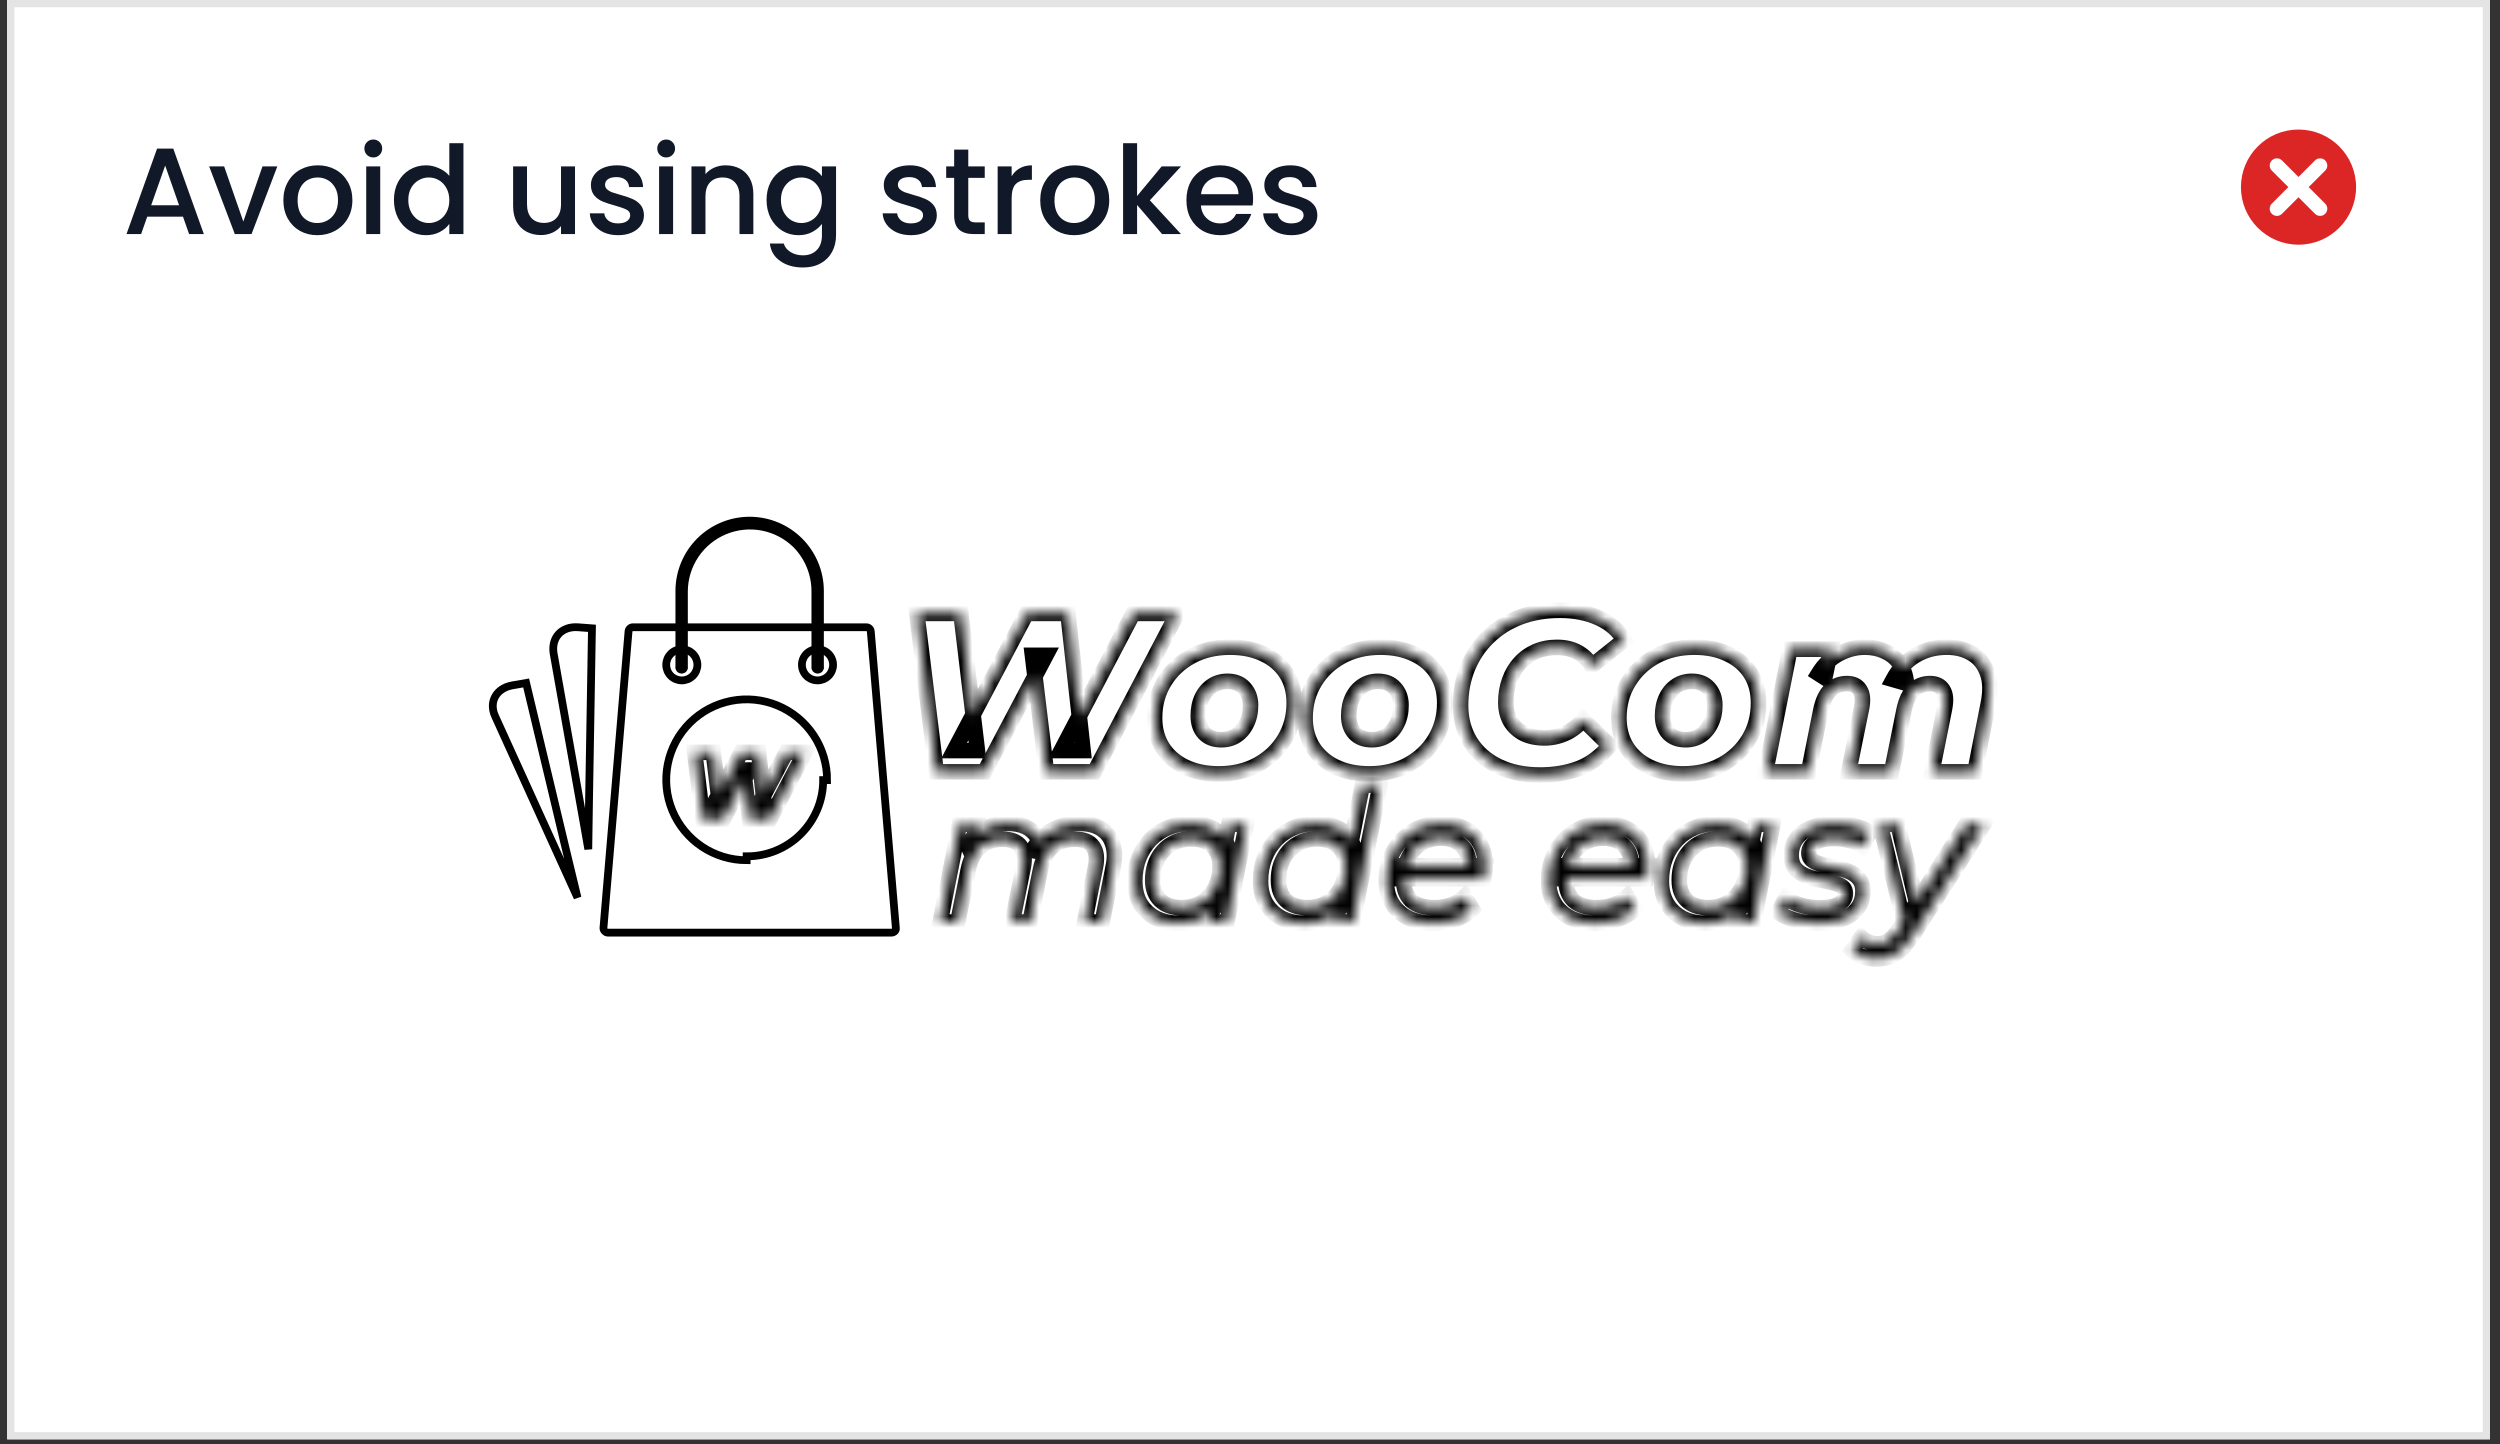
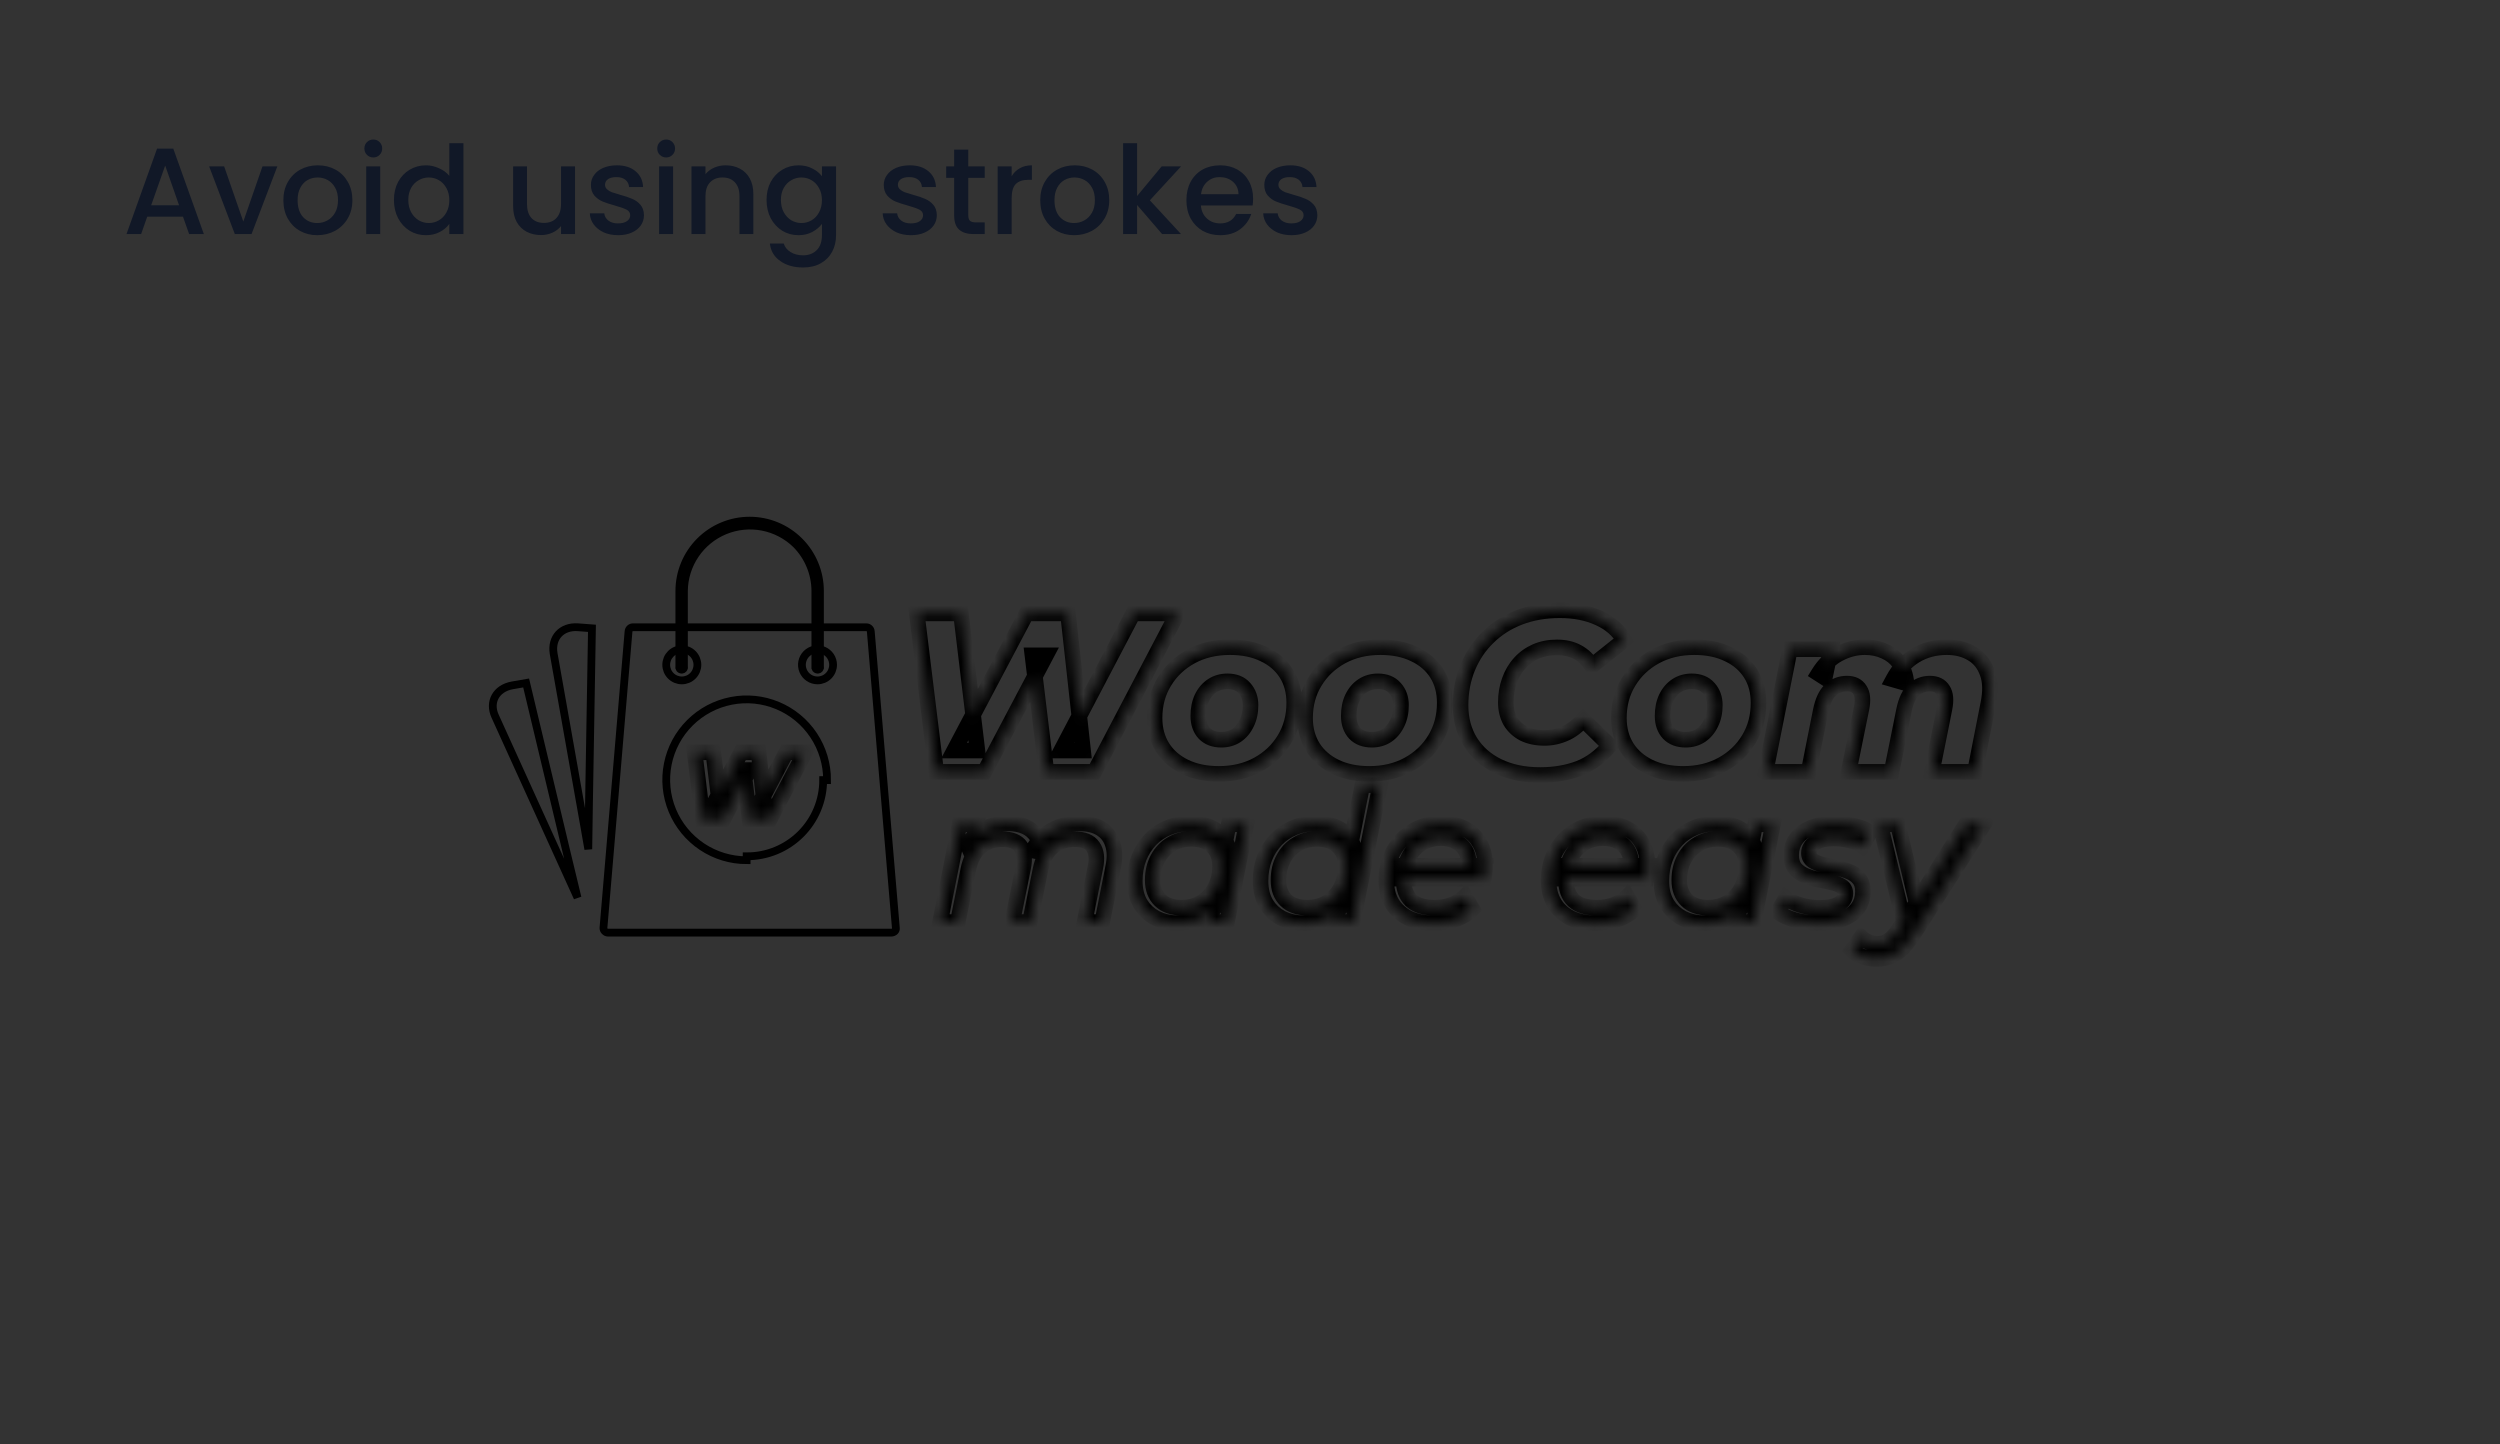
<svg xmlns="http://www.w3.org/2000/svg" width="225" height="130" viewBox="0 0 225 130" fill="none">
  <rect x="0" y="0" width="225" height="130" fill="#333333" stroke="none" />
-   <rect width="223.454" height="129.538" transform="translate(0.645)" fill="white" />
  <path d="M16.468 19.498H13.252L12.699 21.068H11.384L14.136 13.375H15.595L18.347 21.068H17.021L16.468 19.498ZM16.115 18.471L14.866 14.901L13.606 18.471H16.115ZM21.898 19.941L23.622 14.978H24.959L22.639 21.068H21.135L18.825 14.978H20.174L21.898 19.941ZM28.553 21.167C27.979 21.167 27.459 21.038 26.995 20.78C26.531 20.515 26.166 20.147 25.901 19.675C25.636 19.196 25.503 18.644 25.503 18.017C25.503 17.398 25.639 16.849 25.912 16.371C26.184 15.892 26.557 15.523 27.028 15.265C27.5 15.007 28.027 14.879 28.609 14.879C29.191 14.879 29.718 15.007 30.189 15.265C30.661 15.523 31.033 15.892 31.305 16.371C31.578 16.849 31.715 17.398 31.715 18.017C31.715 18.636 31.575 19.185 31.294 19.664C31.015 20.143 30.631 20.515 30.145 20.78C29.666 21.038 29.136 21.167 28.553 21.167ZM28.553 20.073C28.878 20.073 29.18 19.996 29.46 19.841C29.747 19.686 29.979 19.454 30.156 19.145C30.333 18.835 30.421 18.459 30.421 18.017C30.421 17.575 30.337 17.203 30.167 16.901C29.998 16.592 29.773 16.36 29.493 16.205C29.213 16.05 28.911 15.973 28.587 15.973C28.262 15.973 27.96 16.05 27.68 16.205C27.408 16.36 27.19 16.592 27.028 16.901C26.866 17.203 26.785 17.575 26.785 18.017C26.785 18.673 26.951 19.182 27.282 19.543C27.621 19.896 28.045 20.073 28.553 20.073ZM33.601 14.171C33.373 14.171 33.181 14.094 33.026 13.939C32.872 13.784 32.794 13.593 32.794 13.364C32.794 13.136 32.872 12.944 33.026 12.79C33.181 12.635 33.373 12.557 33.601 12.557C33.822 12.557 34.01 12.635 34.165 12.79C34.319 12.944 34.397 13.136 34.397 13.364C34.397 13.593 34.319 13.784 34.165 13.939C34.01 14.094 33.822 14.171 33.601 14.171ZM34.22 14.978V21.068H32.96V14.978H34.22ZM35.454 17.995C35.454 17.384 35.58 16.842 35.83 16.371C36.088 15.899 36.434 15.534 36.869 15.276C37.311 15.011 37.801 14.879 38.339 14.879C38.737 14.879 39.127 14.967 39.511 15.144C39.901 15.313 40.211 15.542 40.439 15.829V12.889H41.71V21.068H40.439V20.151C40.233 20.445 39.945 20.688 39.577 20.88C39.216 21.072 38.8 21.167 38.328 21.167C37.797 21.167 37.311 21.035 36.869 20.77C36.434 20.497 36.088 20.121 35.83 19.642C35.58 19.156 35.454 18.607 35.454 17.995ZM40.439 18.017C40.439 17.597 40.35 17.233 40.174 16.923C40.004 16.614 39.779 16.378 39.499 16.216C39.219 16.054 38.917 15.973 38.593 15.973C38.269 15.973 37.967 16.054 37.687 16.216C37.407 16.371 37.178 16.603 37.002 16.912C36.832 17.214 36.747 17.575 36.747 17.995C36.747 18.415 36.832 18.784 37.002 19.101C37.178 19.417 37.407 19.66 37.687 19.83C37.974 19.992 38.276 20.073 38.593 20.073C38.917 20.073 39.219 19.992 39.499 19.83C39.779 19.668 40.004 19.432 40.174 19.123C40.35 18.806 40.439 18.437 40.439 18.017ZM51.751 14.978V21.068H50.491V20.349C50.292 20.6 50.031 20.799 49.706 20.946C49.39 21.086 49.051 21.156 48.69 21.156C48.211 21.156 47.78 21.057 47.397 20.858C47.021 20.659 46.722 20.364 46.501 19.974C46.288 19.583 46.181 19.112 46.181 18.559V14.978H47.43V18.371C47.43 18.916 47.566 19.336 47.839 19.631C48.111 19.918 48.483 20.062 48.955 20.062C49.426 20.062 49.799 19.918 50.071 19.631C50.351 19.336 50.491 18.916 50.491 18.371V14.978H51.751ZM55.624 21.167C55.145 21.167 54.714 21.083 54.331 20.913C53.955 20.736 53.657 20.5 53.436 20.206C53.215 19.904 53.097 19.568 53.082 19.2H54.386C54.408 19.458 54.53 19.675 54.751 19.852C54.979 20.022 55.263 20.106 55.602 20.106C55.956 20.106 56.228 20.04 56.42 19.907C56.619 19.767 56.718 19.59 56.718 19.377C56.718 19.148 56.608 18.979 56.387 18.868C56.173 18.758 55.831 18.636 55.359 18.504C54.902 18.378 54.53 18.257 54.243 18.139C53.955 18.021 53.705 17.84 53.491 17.597C53.285 17.354 53.182 17.034 53.182 16.636C53.182 16.312 53.277 16.017 53.469 15.752C53.66 15.479 53.933 15.265 54.287 15.111C54.648 14.956 55.06 14.879 55.525 14.879C56.217 14.879 56.774 15.055 57.194 15.409C57.621 15.755 57.849 16.231 57.879 16.835H56.619C56.597 16.562 56.486 16.345 56.287 16.183C56.088 16.021 55.819 15.94 55.48 15.94C55.149 15.94 54.895 16.002 54.718 16.127C54.541 16.253 54.453 16.419 54.453 16.625C54.453 16.787 54.511 16.923 54.629 17.034C54.747 17.144 54.891 17.233 55.06 17.299C55.23 17.358 55.48 17.435 55.812 17.531C56.254 17.649 56.615 17.77 56.895 17.896C57.183 18.014 57.429 18.191 57.636 18.426C57.842 18.662 57.949 18.975 57.956 19.366C57.956 19.712 57.86 20.022 57.669 20.294C57.477 20.567 57.205 20.78 56.851 20.935C56.505 21.09 56.096 21.167 55.624 21.167ZM59.959 14.171C59.73 14.171 59.539 14.094 59.384 13.939C59.229 13.784 59.152 13.593 59.152 13.364C59.152 13.136 59.229 12.944 59.384 12.79C59.539 12.635 59.73 12.557 59.959 12.557C60.18 12.557 60.368 12.635 60.522 12.79C60.677 12.944 60.755 13.136 60.755 13.364C60.755 13.593 60.677 13.784 60.522 13.939C60.368 14.094 60.18 14.171 59.959 14.171ZM60.578 14.978V21.068H59.318V14.978H60.578ZM65.305 14.879C65.784 14.879 66.211 14.978 66.587 15.177C66.97 15.376 67.268 15.671 67.482 16.061C67.695 16.452 67.802 16.923 67.802 17.476V21.068H66.553V17.664C66.553 17.118 66.417 16.702 66.144 16.415C65.872 16.12 65.5 15.973 65.028 15.973C64.557 15.973 64.181 16.12 63.901 16.415C63.628 16.702 63.492 17.118 63.492 17.664V21.068H62.232V14.978H63.492V15.674C63.698 15.424 63.96 15.229 64.277 15.088C64.601 14.948 64.944 14.879 65.305 14.879ZM71.863 14.879C72.335 14.879 72.751 14.974 73.112 15.166C73.481 15.35 73.768 15.582 73.974 15.862V14.978H75.245V21.167C75.245 21.727 75.127 22.225 74.892 22.659C74.656 23.102 74.313 23.448 73.864 23.698C73.422 23.949 72.891 24.074 72.272 24.074C71.447 24.074 70.762 23.879 70.216 23.488C69.671 23.105 69.362 22.582 69.288 21.919H70.537C70.633 22.236 70.835 22.49 71.145 22.681C71.462 22.881 71.837 22.98 72.272 22.98C72.781 22.98 73.189 22.825 73.499 22.516C73.816 22.206 73.974 21.757 73.974 21.167V20.151C73.761 20.438 73.469 20.681 73.101 20.88C72.74 21.072 72.327 21.167 71.863 21.167C71.333 21.167 70.846 21.035 70.404 20.77C69.97 20.497 69.623 20.121 69.365 19.642C69.115 19.156 68.99 18.607 68.99 17.995C68.99 17.384 69.115 16.842 69.365 16.371C69.623 15.899 69.97 15.534 70.404 15.276C70.846 15.011 71.333 14.879 71.863 14.879ZM73.974 18.017C73.974 17.597 73.886 17.233 73.709 16.923C73.54 16.614 73.315 16.378 73.035 16.216C72.755 16.054 72.453 15.973 72.129 15.973C71.804 15.973 71.502 16.054 71.222 16.216C70.942 16.371 70.714 16.603 70.537 16.912C70.367 17.214 70.283 17.575 70.283 17.995C70.283 18.415 70.367 18.784 70.537 19.101C70.714 19.417 70.942 19.66 71.222 19.83C71.51 19.992 71.812 20.073 72.129 20.073C72.453 20.073 72.755 19.992 73.035 19.83C73.315 19.668 73.54 19.432 73.709 19.123C73.886 18.806 73.974 18.437 73.974 18.017ZM81.982 21.167C81.503 21.167 81.072 21.083 80.689 20.913C80.313 20.736 80.014 20.5 79.793 20.206C79.572 19.904 79.454 19.568 79.44 19.2H80.744C80.766 19.458 80.888 19.675 81.109 19.852C81.337 20.022 81.621 20.106 81.96 20.106C82.313 20.106 82.586 20.04 82.778 19.907C82.977 19.767 83.076 19.59 83.076 19.377C83.076 19.148 82.966 18.979 82.744 18.868C82.531 18.758 82.188 18.636 81.716 18.504C81.26 18.378 80.888 18.257 80.6 18.139C80.313 18.021 80.062 17.84 79.849 17.597C79.642 17.354 79.539 17.034 79.539 16.636C79.539 16.312 79.635 16.017 79.827 15.752C80.018 15.479 80.291 15.265 80.644 15.111C81.005 14.956 81.418 14.879 81.882 14.879C82.575 14.879 83.131 15.055 83.551 15.409C83.979 15.755 84.207 16.231 84.237 16.835H82.977C82.954 16.562 82.844 16.345 82.645 16.183C82.446 16.021 82.177 15.94 81.838 15.94C81.507 15.94 81.252 16.002 81.076 16.127C80.899 16.253 80.81 16.419 80.81 16.625C80.81 16.787 80.869 16.923 80.987 17.034C81.105 17.144 81.249 17.233 81.418 17.299C81.588 17.358 81.838 17.435 82.17 17.531C82.612 17.649 82.973 17.77 83.253 17.896C83.54 18.014 83.787 18.191 83.993 18.426C84.2 18.662 84.306 18.975 84.314 19.366C84.314 19.712 84.218 20.022 84.026 20.294C83.835 20.567 83.562 20.78 83.209 20.935C82.862 21.09 82.453 21.167 81.982 21.167ZM87.145 16.006V19.377C87.145 19.605 87.197 19.771 87.3 19.874C87.411 19.97 87.595 20.018 87.853 20.018H88.626V21.068H87.632C87.064 21.068 86.629 20.935 86.327 20.67C86.025 20.405 85.874 19.974 85.874 19.377V16.006H85.156V14.978H85.874V13.464H87.145V14.978H88.626V16.006H87.145ZM91.048 15.862C91.232 15.553 91.475 15.313 91.777 15.144C92.087 14.967 92.451 14.879 92.871 14.879V16.183H92.551C92.057 16.183 91.681 16.308 91.423 16.558C91.173 16.809 91.048 17.244 91.048 17.863V21.068H89.788V14.978H91.048V15.862ZM96.671 21.167C96.096 21.167 95.577 21.038 95.113 20.78C94.648 20.515 94.284 20.147 94.018 19.675C93.753 19.196 93.621 18.644 93.621 18.017C93.621 17.398 93.757 16.849 94.029 16.371C94.302 15.892 94.674 15.523 95.146 15.265C95.617 15.007 96.144 14.879 96.726 14.879C97.308 14.879 97.835 15.007 98.307 15.265C98.778 15.523 99.15 15.892 99.423 16.371C99.696 16.849 99.832 17.398 99.832 18.017C99.832 18.636 99.692 19.185 99.412 19.664C99.132 20.143 98.749 20.515 98.263 20.78C97.784 21.038 97.253 21.167 96.671 21.167ZM96.671 20.073C96.995 20.073 97.297 19.996 97.577 19.841C97.865 19.686 98.097 19.454 98.274 19.145C98.451 18.835 98.539 18.459 98.539 18.017C98.539 17.575 98.454 17.203 98.285 16.901C98.115 16.592 97.891 16.36 97.611 16.205C97.331 16.05 97.028 15.973 96.704 15.973C96.38 15.973 96.078 16.05 95.798 16.205C95.525 16.36 95.308 16.592 95.146 16.901C94.984 17.203 94.903 17.575 94.903 18.017C94.903 18.673 95.068 19.182 95.4 19.543C95.739 19.896 96.163 20.073 96.671 20.073ZM103.487 18.028L106.294 21.068H104.592L102.338 18.448V21.068H101.078V12.889H102.338V17.642L104.548 14.978H106.294L103.487 18.028ZM112.779 17.874C112.779 18.102 112.764 18.308 112.735 18.493H108.082C108.119 18.979 108.299 19.369 108.623 19.664C108.947 19.959 109.345 20.106 109.817 20.106C110.495 20.106 110.974 19.823 111.254 19.255H112.613C112.429 19.815 112.094 20.276 111.607 20.637C111.128 20.991 110.532 21.167 109.817 21.167C109.235 21.167 108.712 21.038 108.247 20.78C107.791 20.515 107.43 20.147 107.164 19.675C106.906 19.196 106.777 18.644 106.777 18.017C106.777 17.391 106.903 16.842 107.153 16.371C107.411 15.892 107.769 15.523 108.225 15.265C108.69 15.007 109.22 14.879 109.817 14.879C110.392 14.879 110.904 15.004 111.353 15.254C111.803 15.505 112.153 15.858 112.403 16.315C112.654 16.765 112.779 17.284 112.779 17.874ZM111.464 17.476C111.456 17.012 111.291 16.64 110.966 16.36C110.642 16.079 110.241 15.94 109.762 15.94C109.327 15.94 108.955 16.079 108.645 16.36C108.336 16.632 108.152 17.004 108.093 17.476H111.464ZM116.229 21.167C115.751 21.167 115.319 21.083 114.936 20.913C114.561 20.736 114.262 20.5 114.041 20.206C113.82 19.904 113.702 19.568 113.687 19.2H114.992C115.014 19.458 115.135 19.675 115.356 19.852C115.585 20.022 115.868 20.106 116.207 20.106C116.561 20.106 116.834 20.04 117.025 19.907C117.224 19.767 117.324 19.59 117.324 19.377C117.324 19.148 117.213 18.979 116.992 18.868C116.778 18.758 116.436 18.636 115.964 18.504C115.507 18.378 115.135 18.257 114.848 18.139C114.561 18.021 114.31 17.84 114.096 17.597C113.89 17.354 113.787 17.034 113.787 16.636C113.787 16.312 113.883 16.017 114.074 15.752C114.266 15.479 114.538 15.265 114.892 15.111C115.253 14.956 115.666 14.879 116.13 14.879C116.823 14.879 117.379 15.055 117.799 15.409C118.226 15.755 118.455 16.231 118.484 16.835H117.224C117.202 16.562 117.092 16.345 116.893 16.183C116.694 16.021 116.425 15.94 116.086 15.94C115.754 15.94 115.5 16.002 115.323 16.127C115.146 16.253 115.058 16.419 115.058 16.625C115.058 16.787 115.117 16.923 115.235 17.034C115.353 17.144 115.496 17.233 115.666 17.299C115.835 17.358 116.086 17.435 116.417 17.531C116.859 17.649 117.22 17.77 117.5 17.896C117.788 18.014 118.035 18.191 118.241 18.426C118.447 18.662 118.554 18.975 118.562 19.366C118.562 19.712 118.466 20.022 118.274 20.294C118.083 20.567 117.81 20.78 117.456 20.935C117.11 21.09 116.701 21.167 116.229 21.167Z" fill="#111827" />
-   <rect x="0.969" y="0.324" width="222.806" height="128.891" stroke="#E4E4E4" stroke-width="0.648" />
-   <path fill-rule="evenodd" clip-rule="evenodd" d="M209.266 18.326C209.52 18.579 209.52 18.988 209.266 19.241C209.14 19.368 208.974 19.431 208.808 19.431C208.643 19.431 208.477 19.368 208.35 19.241L206.865 17.756L205.38 19.241C205.254 19.368 205.088 19.431 204.922 19.431C204.756 19.431 204.591 19.368 204.464 19.241C204.211 18.988 204.211 18.579 204.464 18.326L205.949 16.84L204.464 15.355C204.211 15.102 204.211 14.693 204.464 14.439C204.718 14.186 205.127 14.186 205.38 14.439L206.865 15.925L208.35 14.439C208.604 14.186 209.013 14.186 209.266 14.439C209.52 14.693 209.52 15.102 209.266 15.355L207.781 16.84L209.266 18.326ZM206.865 11.659C204.004 11.659 201.684 13.979 201.684 16.84C201.684 19.702 204.004 22.022 206.865 22.022C209.727 22.022 212.047 19.702 212.047 16.84C212.047 13.979 209.727 11.659 206.865 11.659V11.659Z" fill="#DC2626" />
  <mask id="path-4-inside-1_537_220" fill="white">
    <path d="M84.261 69.467L82.51 55.21H86.481L87.968 67.552H85.871L92.388 55.21H96.115L97.479 67.552H95.504L101.98 55.21H105.972L98.498 69.467H94.18L92.917 58.978H94.139L88.6 69.467H84.261ZM109.697 69.65C108.53 69.65 107.511 69.44 106.642 69.019C105.773 68.598 105.101 68.014 104.626 67.267C104.151 66.507 103.913 65.624 103.913 64.62C103.913 63.398 104.205 62.311 104.789 61.361C105.373 60.397 106.174 59.636 107.192 59.08C108.211 58.523 109.378 58.245 110.695 58.245C111.877 58.245 112.895 58.455 113.75 58.876C114.619 59.283 115.291 59.861 115.767 60.607C116.242 61.354 116.48 62.237 116.48 63.255C116.48 64.477 116.188 65.57 115.604 66.534C115.02 67.498 114.219 68.258 113.2 68.815C112.182 69.372 111.014 69.65 109.697 69.65ZM109.921 66.575C110.437 66.575 110.892 66.446 111.286 66.188C111.68 65.916 111.985 65.55 112.203 65.088C112.433 64.626 112.549 64.083 112.549 63.459C112.549 62.848 112.365 62.339 111.999 61.931C111.646 61.524 111.137 61.32 110.471 61.32C109.955 61.32 109.501 61.449 109.107 61.707C108.713 61.965 108.401 62.332 108.17 62.807C107.953 63.269 107.844 63.812 107.844 64.436C107.844 65.088 108.027 65.611 108.394 66.004C108.761 66.385 109.27 66.575 109.921 66.575ZM123.242 69.65C122.074 69.65 121.056 69.44 120.187 69.019C119.318 68.598 118.646 68.014 118.171 67.267C117.696 66.507 117.458 65.624 117.458 64.62C117.458 63.398 117.75 62.311 118.334 61.361C118.918 60.397 119.719 59.636 120.737 59.08C121.755 58.523 122.923 58.245 124.24 58.245C125.421 58.245 126.44 58.455 127.295 58.876C128.164 59.283 128.836 59.861 129.311 60.607C129.786 61.354 130.024 62.237 130.024 63.255C130.024 64.477 129.732 65.57 129.148 66.534C128.564 67.498 127.763 68.258 126.745 68.815C125.727 69.372 124.559 69.65 123.242 69.65ZM123.466 66.575C123.982 66.575 124.437 66.446 124.831 66.188C125.224 65.916 125.53 65.55 125.747 65.088C125.978 64.626 126.093 64.083 126.093 63.459C126.093 62.848 125.91 62.339 125.543 61.931C125.19 61.524 124.681 61.32 124.016 61.32C123.5 61.32 123.045 61.449 122.651 61.707C122.258 61.965 121.945 62.332 121.715 62.807C121.497 63.269 121.389 63.812 121.389 64.436C121.389 65.088 121.572 65.611 121.939 66.004C122.305 66.385 122.814 66.575 123.466 66.575ZM138.62 69.752C137.167 69.752 135.897 69.487 134.811 68.958C133.738 68.428 132.91 67.695 132.326 66.758C131.742 65.808 131.451 64.715 131.451 63.479C131.451 62.243 131.668 61.103 132.102 60.057C132.537 59.012 133.148 58.109 133.935 57.349C134.723 56.575 135.66 55.977 136.746 55.556C137.846 55.136 139.061 54.925 140.391 54.925C141.708 54.925 142.876 55.156 143.894 55.617C144.913 56.079 145.673 56.745 146.176 57.614L143.263 59.935C142.937 59.392 142.51 58.978 141.98 58.693C141.464 58.408 140.846 58.265 140.127 58.265C139.434 58.265 138.803 58.387 138.233 58.632C137.676 58.876 137.194 59.222 136.787 59.67C136.379 60.118 136.067 60.648 135.85 61.259C135.632 61.856 135.524 62.508 135.524 63.214C135.524 63.852 135.66 64.416 135.931 64.905C136.216 65.38 136.617 65.753 137.133 66.025C137.662 66.283 138.287 66.412 139.007 66.412C139.645 66.412 140.256 66.283 140.84 66.025C141.437 65.767 141.987 65.346 142.489 64.762L144.872 67.104C144.071 68.068 143.148 68.754 142.102 69.161C141.057 69.555 139.896 69.752 138.62 69.752ZM151.485 69.65C150.317 69.65 149.299 69.44 148.43 69.019C147.561 68.598 146.889 68.014 146.413 67.267C145.938 66.507 145.701 65.624 145.701 64.62C145.701 63.398 145.993 62.311 146.576 61.361C147.16 60.397 147.961 59.636 148.98 59.08C149.998 58.523 151.166 58.245 152.483 58.245C153.664 58.245 154.682 58.455 155.538 58.876C156.407 59.283 157.079 59.861 157.554 60.607C158.029 61.354 158.267 62.237 158.267 63.255C158.267 64.477 157.975 65.57 157.391 66.534C156.807 67.498 156.006 68.258 154.988 68.815C153.969 69.372 152.802 69.65 151.485 69.65ZM151.709 66.575C152.225 66.575 152.68 66.446 153.073 66.188C153.467 65.916 153.773 65.55 153.99 65.088C154.221 64.626 154.336 64.083 154.336 63.459C154.336 62.848 154.153 62.339 153.786 61.931C153.433 61.524 152.924 61.32 152.259 61.32C151.743 61.32 151.288 61.449 150.894 61.707C150.5 61.965 150.188 62.332 149.957 62.807C149.74 63.269 149.631 63.812 149.631 64.436C149.631 65.088 149.815 65.611 150.181 66.004C150.548 66.385 151.057 66.575 151.709 66.575ZM175.213 58.245C176.095 58.245 176.855 58.442 177.494 58.836C178.132 59.216 178.587 59.786 178.858 60.546C179.143 61.293 179.17 62.23 178.94 63.357L177.738 69.467H173.868L175.009 63.764C175.158 63.017 175.111 62.461 174.866 62.094C174.635 61.714 174.249 61.524 173.705 61.524C173.122 61.524 172.626 61.714 172.219 62.094C171.825 62.461 171.54 63.065 171.363 63.907L170.243 69.467H166.373L167.534 63.764C167.684 63.017 167.636 62.461 167.392 62.094C167.161 61.714 166.774 61.524 166.231 61.524C165.647 61.524 165.151 61.714 164.744 62.094C164.337 62.474 164.045 63.092 163.868 63.947L162.769 69.467H158.899L161.099 58.428H164.764L164.235 60.994L163.665 60.628C164.167 59.813 164.785 59.216 165.518 58.836C166.265 58.442 167.039 58.245 167.84 58.245C168.492 58.245 169.082 58.367 169.612 58.611C170.155 58.842 170.603 59.202 170.956 59.691C171.309 60.166 171.519 60.77 171.587 61.504L170.386 61.157C170.888 60.22 171.553 59.501 172.382 58.998C173.21 58.496 174.153 58.245 175.213 58.245Z" />
  </mask>
  <path d="M84.261 69.467L83.567 69.552L83.642 70.167H84.261V69.467ZM82.51 55.21V54.51H81.719L81.815 55.296L82.51 55.21ZM86.481 55.21L87.177 55.127L87.102 54.51H86.481V55.21ZM87.968 67.552V68.252H88.758L88.663 67.469L87.968 67.552ZM85.871 67.552L85.251 67.225L84.709 68.252H85.871V67.552ZM92.388 55.21V54.51H91.966L91.769 54.883L92.388 55.21ZM96.115 55.21L96.811 55.133L96.742 54.51H96.115V55.21ZM97.479 67.552V68.252H98.261L98.175 67.475L97.479 67.552ZM95.504 67.552L94.884 67.227L94.346 68.252H95.504V67.552ZM101.98 55.21V54.51H101.557L101.361 54.885L101.98 55.21ZM105.972 55.21L106.592 55.535L107.13 54.51H105.972V55.21ZM98.498 69.467V70.167H98.921L99.118 69.792L98.498 69.467ZM94.18 69.467L93.485 69.55L93.559 70.167H94.18V69.467ZM92.917 58.978V58.278H92.128L92.222 59.062L92.917 58.978ZM94.139 58.978L94.758 59.305L95.301 58.278H94.139V58.978ZM88.6 69.467V70.167H89.022L89.219 69.794L88.6 69.467ZM84.956 69.381L83.205 55.125L81.815 55.296L83.567 69.552L84.956 69.381ZM82.51 55.91H86.481V54.51H82.51V55.91ZM85.787 55.294L87.273 67.636L88.663 67.469L87.177 55.127L85.787 55.294ZM87.968 66.852H85.871V68.252H87.968V66.852ZM86.49 67.879L93.007 55.537L91.769 54.883L85.251 67.225L86.49 67.879ZM92.388 55.91H96.115V54.51H92.388V55.91ZM95.419 55.287L96.784 67.629L98.175 67.475L96.811 55.133L95.419 55.287ZM97.479 66.852H95.504V68.252H97.479V66.852ZM96.124 67.878L102.6 55.535L101.361 54.885L94.884 67.227L96.124 67.878ZM101.98 55.91H105.972V54.51H101.98V55.91ZM105.352 54.885L97.878 69.142L99.118 69.792L106.592 55.535L105.352 54.885ZM98.498 68.767H94.18V70.167H98.498V68.767ZM94.875 69.383L93.612 58.894L92.222 59.062L93.485 69.55L94.875 69.383ZM92.917 59.678H94.139V58.278H92.917V59.678ZM93.52 58.651L87.981 69.14L89.219 69.794L94.758 59.305L93.52 58.651ZM88.6 68.767H84.261V70.167H88.6V68.767ZM106.642 69.019L106.337 69.649L106.337 69.649L106.642 69.019ZM104.626 67.267L104.033 67.638L104.036 67.643L104.626 67.267ZM104.789 61.361L105.386 61.727L105.388 61.724L104.789 61.361ZM107.192 59.08L106.857 58.466L106.857 58.466L107.192 59.08ZM113.75 58.876L113.441 59.504L113.453 59.51L113.75 58.876ZM115.767 60.607L115.176 60.983L115.176 60.983L115.767 60.607ZM115.604 66.534L116.203 66.897L116.203 66.897L115.604 66.534ZM113.2 68.815L113.536 69.429L113.536 69.429L113.2 68.815ZM111.286 66.188L111.67 66.773L111.677 66.769L111.683 66.764L111.286 66.188ZM112.203 65.088L111.576 64.775L111.573 64.782L111.569 64.79L112.203 65.088ZM111.999 61.931L111.47 62.39L111.479 62.399L111.999 61.931ZM108.17 62.807L107.54 62.501L107.537 62.509L108.17 62.807ZM108.394 66.004L107.882 66.481L107.89 66.49L108.394 66.004ZM109.697 68.95C108.614 68.95 107.704 68.755 106.948 68.389L106.337 69.649C107.319 70.124 108.446 70.35 109.697 70.35V68.95ZM106.948 68.389C106.185 68.019 105.616 67.519 105.217 66.891L104.036 67.643C104.587 68.509 105.362 69.177 106.337 69.649L106.948 68.389ZM105.22 66.896C104.822 66.26 104.613 65.509 104.613 64.62H103.213C103.213 65.739 103.48 66.754 104.033 67.638L105.22 66.896ZM104.613 64.62C104.613 63.514 104.876 62.557 105.386 61.727L104.193 60.995C103.535 62.066 103.213 63.281 103.213 64.62H104.613ZM105.388 61.724C105.906 60.868 106.615 60.193 107.528 59.694L106.857 58.466C105.733 59.08 104.84 59.925 104.19 60.998L105.388 61.724ZM107.528 59.694C108.43 59.201 109.48 58.945 110.695 58.945V57.545C109.277 57.545 107.991 57.845 106.857 58.466L107.528 59.694ZM110.695 58.945C111.795 58.945 112.702 59.141 113.441 59.504L114.059 58.248C113.088 57.77 111.959 57.545 110.695 57.545V58.945ZM113.453 59.51C114.212 59.866 114.778 60.358 115.176 60.983L116.357 60.231C115.805 59.363 115.026 58.701 114.048 58.242L113.453 59.51ZM115.176 60.983C115.57 61.602 115.78 62.349 115.78 63.255H117.18C117.18 62.124 116.914 61.107 116.357 60.231L115.176 60.983ZM115.78 63.255C115.78 64.36 115.517 65.326 115.005 66.171L116.203 66.897C116.858 65.814 117.18 64.594 117.18 63.255H115.78ZM115.005 66.171C114.487 67.027 113.778 67.701 112.865 68.201L113.536 69.429C114.66 68.815 115.553 67.969 116.203 66.897L115.005 66.171ZM112.865 68.201C111.963 68.694 110.913 68.95 109.697 68.95V70.35C111.116 70.35 112.402 70.049 113.536 69.429L112.865 68.201ZM109.921 67.275C110.56 67.275 111.151 67.113 111.67 66.773L110.902 65.602C110.634 65.778 110.315 65.875 109.921 65.875V67.275ZM111.683 66.764C112.186 66.418 112.57 65.952 112.836 65.386L111.569 64.79C111.401 65.147 111.174 65.415 110.889 65.612L111.683 66.764ZM112.829 65.401C113.117 64.824 113.249 64.169 113.249 63.459H111.849C111.849 63.997 111.749 64.429 111.576 64.775L112.829 65.401ZM113.249 63.459C113.249 62.696 113.015 62.014 112.519 61.463L111.479 62.399C111.716 62.663 111.849 62.999 111.849 63.459H113.249ZM112.528 61.473C112.011 60.877 111.288 60.62 110.471 60.62V62.02C110.985 62.02 111.28 62.171 111.47 62.39L112.528 61.473ZM110.471 60.62C109.833 60.62 109.242 60.782 108.723 61.122L109.49 62.293C109.759 62.117 110.078 62.02 110.471 62.02V60.62ZM108.723 61.122C108.211 61.457 107.819 61.926 107.54 62.501L108.8 63.113C108.982 62.737 109.215 62.473 109.49 62.293L108.723 61.122ZM107.537 62.509C107.267 63.082 107.144 63.731 107.144 64.436H108.544C108.544 63.892 108.639 63.455 108.803 63.105L107.537 62.509ZM107.144 64.436C107.144 65.225 107.37 65.932 107.882 66.481L108.906 65.528C108.685 65.29 108.544 64.951 108.544 64.436H107.144ZM107.89 66.49C108.418 67.038 109.127 67.275 109.921 67.275V65.875C109.412 65.875 109.103 65.731 108.898 65.519L107.89 66.49ZM120.187 69.019L119.882 69.649L119.882 69.649L120.187 69.019ZM118.171 67.267L117.577 67.638L117.58 67.643L118.171 67.267ZM118.334 61.361L118.93 61.727L118.932 61.724L118.334 61.361ZM120.737 59.08L120.401 58.466L120.401 58.466L120.737 59.08ZM127.295 58.876L126.986 59.504L126.998 59.51L127.295 58.876ZM129.311 60.607L128.721 60.983L128.721 60.983L129.311 60.607ZM129.148 66.534L129.747 66.897L129.747 66.897L129.148 66.534ZM126.745 68.815L127.081 69.429L127.081 69.429L126.745 68.815ZM124.831 66.188L125.214 66.773L125.221 66.769L125.228 66.764L124.831 66.188ZM125.747 65.088L125.121 64.775L125.117 64.782L125.114 64.79L125.747 65.088ZM125.543 61.931L125.014 62.39L125.023 62.399L125.543 61.931ZM121.715 62.807L121.085 62.501L121.081 62.509L121.715 62.807ZM121.939 66.004L121.426 66.481L121.435 66.49L121.939 66.004ZM123.242 68.95C122.158 68.95 121.248 68.755 120.492 68.389L119.882 69.649C120.864 70.124 121.99 70.35 123.242 70.35V68.95ZM120.492 68.389C119.729 68.019 119.161 67.519 118.761 66.891L117.58 67.643C118.131 68.509 118.907 69.177 119.882 69.649L120.492 68.389ZM118.764 66.896C118.367 66.26 118.158 65.509 118.158 64.62H116.758C116.758 65.739 117.024 66.754 117.577 67.638L118.764 66.896ZM118.158 64.62C118.158 63.514 118.42 62.557 118.93 61.727L117.737 60.995C117.079 62.066 116.758 63.281 116.758 64.62H118.158ZM118.932 61.724C119.45 60.868 120.159 60.193 121.073 59.694L120.401 58.466C119.278 59.08 118.385 59.925 117.735 60.998L118.932 61.724ZM121.073 59.694C121.975 59.201 123.024 58.945 124.24 58.945V57.545C122.822 57.545 121.536 57.845 120.401 58.466L121.073 59.694ZM124.24 58.945C125.339 58.945 126.247 59.141 126.986 59.504L127.604 58.248C126.632 57.77 125.503 57.545 124.24 57.545V58.945ZM126.998 59.51C127.757 59.866 128.323 60.358 128.721 60.983L129.902 60.231C129.349 59.363 128.571 58.701 127.592 58.242L126.998 59.51ZM128.721 60.983C129.114 61.602 129.324 62.349 129.324 63.255H130.724C130.724 62.124 130.459 61.107 129.902 60.231L128.721 60.983ZM129.324 63.255C129.324 64.36 129.062 65.326 128.55 66.171L129.747 66.897C130.403 65.814 130.724 64.594 130.724 63.255H129.324ZM128.55 66.171C128.032 67.027 127.323 67.701 126.409 68.201L127.081 69.429C128.204 68.815 129.097 67.969 129.747 66.897L128.55 66.171ZM126.409 68.201C125.507 68.694 124.458 68.95 123.242 68.95V70.35C124.66 70.35 125.946 70.049 127.081 69.429L126.409 68.201ZM123.466 67.275C124.105 67.275 124.696 67.113 125.214 66.773L124.447 65.602C124.178 65.778 123.859 65.875 123.466 65.875V67.275ZM125.228 66.764C125.73 66.418 126.114 65.952 126.38 65.386L125.114 64.79C124.946 65.147 124.718 65.415 124.433 65.612L125.228 66.764ZM126.373 65.401C126.662 64.824 126.793 64.169 126.793 63.459H125.393C125.393 63.997 125.294 64.429 125.121 64.775L126.373 65.401ZM126.793 63.459C126.793 62.696 126.56 62.014 126.064 61.463L125.023 62.399C125.26 62.663 125.393 62.999 125.393 63.459H126.793ZM126.072 61.473C125.556 60.877 124.833 60.62 124.016 60.62V62.02C124.53 62.02 124.825 62.171 125.014 62.39L126.072 61.473ZM124.016 60.62C123.377 60.62 122.786 60.782 122.268 61.122L123.035 62.293C123.304 62.117 123.623 62.02 124.016 62.02V60.62ZM122.268 61.122C121.756 61.457 121.364 61.926 121.085 62.501L122.344 63.113C122.527 62.737 122.76 62.473 123.035 62.293L122.268 61.122ZM121.081 62.509C120.811 63.082 120.689 63.731 120.689 64.436H122.089C122.089 63.892 122.183 63.455 122.348 63.105L121.081 62.509ZM120.689 64.436C120.689 65.225 120.915 65.932 121.426 66.481L122.451 65.528C122.229 65.29 122.089 64.951 122.089 64.436H120.689ZM121.435 66.49C121.963 67.038 122.672 67.275 123.466 67.275V65.875C122.957 65.875 122.647 65.731 122.442 65.519L121.435 66.49ZM134.811 68.958L134.501 69.585L134.504 69.587L134.811 68.958ZM132.326 66.758L131.73 67.124L131.732 67.128L132.326 66.758ZM132.102 60.057L132.749 60.326L132.749 60.326L132.102 60.057ZM133.935 57.349L134.421 57.852L134.426 57.848L133.935 57.349ZM136.746 55.556L136.496 54.903L136.493 54.904L136.746 55.556ZM143.894 55.617L143.605 56.255L143.605 56.255L143.894 55.617ZM146.176 57.614L146.612 58.161L147.083 57.785L146.782 57.263L146.176 57.614ZM143.263 59.935L142.663 60.295L143.074 60.981L143.699 60.483L143.263 59.935ZM141.98 58.693L141.641 59.306L141.648 59.309L141.98 58.693ZM138.233 58.632L137.957 57.988L137.951 57.991L138.233 58.632ZM136.787 59.67L136.269 59.2L136.269 59.2L136.787 59.67ZM135.85 61.259L136.508 61.498L136.509 61.494L135.85 61.259ZM135.931 64.905L135.319 65.245L135.325 65.255L135.331 65.265L135.931 64.905ZM137.133 66.025L136.807 66.644L136.816 66.649L136.826 66.654L137.133 66.025ZM140.84 66.025L140.562 65.382L140.557 65.385L140.84 66.025ZM142.489 64.762L142.98 64.263L142.446 63.739L141.959 64.306L142.489 64.762ZM144.872 67.104L145.41 67.552L145.822 67.056L145.363 66.605L144.872 67.104ZM142.102 69.161L142.349 69.816L142.356 69.814L142.102 69.161ZM138.62 69.052C137.252 69.052 136.091 68.803 135.118 68.328L134.504 69.587C135.703 70.171 137.082 70.452 138.62 70.452V69.052ZM135.121 68.33C134.155 67.853 133.43 67.205 132.92 66.388L131.732 67.128C132.391 68.185 133.322 69.003 134.501 69.585L135.121 68.33ZM132.923 66.392C132.414 65.563 132.151 64.6 132.151 63.479H130.751C130.751 64.83 131.071 66.052 131.73 67.124L132.923 66.392ZM132.151 63.479C132.151 62.327 132.353 61.279 132.749 60.326L131.456 59.789C130.983 60.927 130.751 62.16 130.751 63.479H132.151ZM132.749 60.326C133.148 59.366 133.705 58.544 134.421 57.852L133.449 56.845C132.59 57.674 131.926 58.658 131.456 59.789L132.749 60.326ZM134.426 57.848C135.142 57.145 135.996 56.597 136.999 56.209L136.493 54.904C135.323 55.357 134.304 56.005 133.445 56.849L134.426 57.848ZM136.996 56.21C138.006 55.824 139.135 55.625 140.391 55.625V54.225C138.986 54.225 137.685 54.447 136.496 54.903L136.996 56.21ZM140.391 55.625C141.626 55.625 142.693 55.841 143.605 56.255L144.184 54.98C143.06 54.471 141.791 54.225 140.391 54.225V55.625ZM143.605 56.255C144.507 56.664 145.149 57.236 145.57 57.964L146.782 57.263C146.198 56.253 145.319 55.495 144.184 54.98L143.605 56.255ZM145.739 57.066L142.827 59.388L143.699 60.483L146.612 58.161L145.739 57.066ZM143.863 59.575C143.476 58.93 142.958 58.425 142.312 58.077L141.648 59.309C142.061 59.531 142.398 59.854 142.663 60.295L143.863 59.575ZM142.319 58.08C141.678 57.726 140.939 57.565 140.127 57.565V58.965C140.754 58.965 141.25 59.089 141.641 59.306L142.319 58.08ZM140.127 57.565C139.35 57.565 138.624 57.703 137.957 57.988L138.508 59.275C138.982 59.072 139.518 58.965 140.127 58.965V57.565ZM137.951 57.991C137.305 58.275 136.742 58.679 136.269 59.2L137.305 60.141C137.646 59.766 138.047 59.478 138.514 59.273L137.951 57.991ZM136.269 59.2C135.795 59.721 135.436 60.332 135.19 61.025L136.509 61.494C136.698 60.964 136.964 60.516 137.305 60.141L136.269 59.2ZM135.192 61.02C134.944 61.702 134.824 62.436 134.824 63.214H136.224C136.224 62.581 136.321 62.011 136.508 61.498L135.192 61.02ZM134.824 63.214C134.824 63.954 134.982 64.638 135.319 65.245L136.543 64.565C136.337 64.194 136.224 63.751 136.224 63.214H134.824ZM135.331 65.265C135.685 65.856 136.184 66.316 136.807 66.644L137.459 65.405C137.05 65.19 136.747 64.904 136.531 64.544L135.331 65.265ZM136.826 66.654C137.47 66.968 138.204 67.112 139.007 67.112V65.712C138.37 65.712 137.855 65.598 137.439 65.396L136.826 66.654ZM139.007 67.112C139.742 67.112 140.449 66.963 141.122 66.665L140.557 65.385C140.062 65.603 139.547 65.712 139.007 65.712V67.112ZM141.117 66.668C141.828 66.36 142.461 65.868 143.02 65.219L141.959 64.306C141.513 64.824 141.046 65.173 140.562 65.382L141.117 66.668ZM141.999 65.261L144.381 67.603L145.363 66.605L142.98 64.263L141.999 65.261ZM144.334 66.657C143.599 67.54 142.771 68.15 141.848 68.509L142.356 69.814C143.525 69.358 144.543 68.596 145.41 67.552L144.334 66.657ZM141.856 68.506C140.899 68.866 139.823 69.052 138.62 69.052V70.452C139.968 70.452 141.214 70.244 142.349 69.816L141.856 68.506ZM148.43 69.019L148.125 69.649L148.125 69.649L148.43 69.019ZM146.413 67.267L145.82 67.638L145.823 67.643L146.413 67.267ZM146.576 61.361L147.173 61.727L147.175 61.724L146.576 61.361ZM148.98 59.08L148.644 58.466L148.644 58.466L148.98 59.08ZM155.538 58.876L155.229 59.504L155.241 59.51L155.538 58.876ZM157.554 60.607L156.963 60.983L156.963 60.983L157.554 60.607ZM157.391 66.534L157.99 66.897L157.99 66.897L157.391 66.534ZM154.988 68.815L155.324 69.429L155.324 69.429L154.988 68.815ZM153.073 66.188L153.457 66.773L153.464 66.769L153.471 66.764L153.073 66.188ZM153.99 65.088L153.364 64.775L153.36 64.782L153.356 64.79L153.99 65.088ZM153.786 61.931L153.257 62.39L153.266 62.399L153.786 61.931ZM149.957 62.807L149.327 62.501L149.324 62.509L149.957 62.807ZM150.181 66.004L149.669 66.481L149.677 66.49L150.181 66.004ZM151.485 68.95C150.401 68.95 149.491 68.755 148.735 68.389L148.125 69.649C149.107 70.124 150.233 70.35 151.485 70.35V68.95ZM148.735 68.389C147.972 68.019 147.403 67.519 147.004 66.891L145.823 67.643C146.374 68.509 147.15 69.177 148.125 69.649L148.735 68.389ZM147.007 66.896C146.609 66.26 146.401 65.509 146.401 64.62H145.001C145.001 65.739 145.267 66.754 145.82 67.638L147.007 66.896ZM146.401 64.62C146.401 63.514 146.663 62.557 147.173 61.727L145.98 60.995C145.322 62.066 145.001 63.281 145.001 64.62H146.401ZM147.175 61.724C147.693 60.868 148.402 60.193 149.315 59.694L148.644 58.466C147.521 59.08 146.627 59.925 145.978 60.998L147.175 61.724ZM149.315 59.694C150.218 59.201 151.267 58.945 152.483 58.945V57.545C151.064 57.545 149.778 57.845 148.644 58.466L149.315 59.694ZM152.483 58.945C153.582 58.945 154.49 59.141 155.229 59.504L155.847 58.248C154.875 57.77 153.746 57.545 152.483 57.545V58.945ZM155.241 59.51C156 59.866 156.565 60.358 156.963 60.983L158.144 60.231C157.592 59.363 156.813 58.701 155.835 58.242L155.241 59.51ZM156.963 60.983C157.357 61.602 157.567 62.349 157.567 63.255H158.967C158.967 62.124 158.701 61.107 158.144 60.231L156.963 60.983ZM157.567 63.255C157.567 64.36 157.304 65.326 156.792 66.171L157.99 66.897C158.645 65.814 158.967 64.594 158.967 63.255H157.567ZM156.792 66.171C156.274 67.027 155.565 67.701 154.652 68.201L155.324 69.429C156.447 68.815 157.34 67.969 157.99 66.897L156.792 66.171ZM154.652 68.201C153.75 68.694 152.7 68.95 151.485 68.95V70.35C152.903 70.35 154.189 70.049 155.324 69.429L154.652 68.201ZM151.709 67.275C152.347 67.275 152.938 67.113 153.457 66.773L152.69 65.602C152.421 65.778 152.102 65.875 151.709 65.875V67.275ZM153.471 66.764C153.973 66.418 154.357 65.952 154.623 65.386L153.356 64.79C153.188 65.147 152.961 65.415 152.676 65.612L153.471 66.764ZM154.616 65.401C154.904 64.824 155.036 64.169 155.036 63.459H153.636C153.636 63.997 153.537 64.429 153.364 64.775L154.616 65.401ZM155.036 63.459C155.036 62.696 154.802 62.014 154.306 61.463L153.266 62.399C153.503 62.663 153.636 62.999 153.636 63.459H155.036ZM154.315 61.473C153.799 60.877 153.075 60.62 152.259 60.62V62.02C152.773 62.02 153.068 62.171 153.257 62.39L154.315 61.473ZM152.259 60.62C151.62 60.62 151.029 60.782 150.51 61.122L151.278 62.293C151.547 62.117 151.865 62.02 152.259 62.02V60.62ZM150.51 61.122C149.998 61.457 149.607 61.926 149.328 62.501L150.587 63.113C150.769 62.737 151.002 62.473 151.278 62.293L150.51 61.122ZM149.324 62.509C149.054 63.082 148.931 63.731 148.931 64.436H150.331C150.331 63.892 150.426 63.455 150.591 63.105L149.324 62.509ZM148.931 64.436C148.931 65.225 149.157 65.932 149.669 66.481L150.694 65.528C150.472 65.29 150.331 64.951 150.331 64.436H148.931ZM149.677 66.49C150.206 67.038 150.914 67.275 151.709 67.275V65.875C151.2 65.875 150.89 65.731 150.685 65.519L149.677 66.49ZM177.494 58.836L177.126 59.431L177.135 59.437L177.494 58.836ZM178.858 60.546L178.199 60.782L178.201 60.789L178.204 60.796L178.858 60.546ZM178.94 63.357L178.254 63.216L178.253 63.222L178.94 63.357ZM177.738 69.467V70.167H178.314L178.425 69.602L177.738 69.467ZM173.868 69.467L173.182 69.329L173.014 70.167H173.868V69.467ZM175.009 63.764L175.695 63.901L175.695 63.901L175.009 63.764ZM174.866 62.094L174.268 62.457L174.276 62.47L174.284 62.482L174.866 62.094ZM172.219 62.094L172.696 62.606L172.696 62.606L172.219 62.094ZM171.363 63.907L170.678 63.763L170.677 63.769L171.363 63.907ZM170.243 69.467V70.167H170.816L170.929 69.605L170.243 69.467ZM166.373 69.467L165.688 69.327L165.517 70.167H166.373V69.467ZM167.534 63.764L168.22 63.904L168.221 63.901L167.534 63.764ZM167.392 62.094L166.793 62.457L166.801 62.47L166.809 62.482L167.392 62.094ZM163.868 63.947L163.183 63.806L163.182 63.811L163.868 63.947ZM162.769 69.467V70.167H163.343L163.455 69.604L162.769 69.467ZM158.899 69.467L158.212 69.33L158.046 70.167H158.899V69.467ZM161.099 58.428V57.728H160.524L160.412 58.291L161.099 58.428ZM164.764 58.428L165.45 58.57L165.624 57.728H164.764V58.428ZM164.235 60.994L163.856 61.583L164.714 62.135L164.921 61.136L164.235 60.994ZM163.665 60.628L163.069 60.26L162.708 60.845L163.286 61.217L163.665 60.628ZM165.518 58.836L165.84 59.457L165.845 59.455L165.518 58.836ZM169.612 58.611L169.318 59.247L169.328 59.252L169.338 59.256L169.612 58.611ZM170.956 59.691L170.388 60.101L170.394 60.108L170.956 59.691ZM171.587 61.504L171.393 62.176L172.379 62.46L172.284 61.439L171.587 61.504ZM170.386 61.157L169.769 60.826L169.359 61.59L170.192 61.83L170.386 61.157ZM172.382 58.998L172.745 59.597L172.745 59.597L172.382 58.998ZM175.213 58.945C175.989 58.945 176.617 59.117 177.126 59.431L177.861 58.24C177.094 57.767 176.202 57.545 175.213 57.545V58.945ZM177.135 59.437C177.621 59.726 177.977 60.16 178.199 60.782L179.517 60.311C179.196 59.411 178.642 58.705 177.852 58.234L177.135 59.437ZM178.204 60.796C178.425 61.375 178.469 62.166 178.254 63.216L179.625 63.497C179.872 62.294 179.861 61.211 179.512 60.297L178.204 60.796ZM178.253 63.222L177.051 69.332L178.425 69.602L179.626 63.492L178.253 63.222ZM177.738 68.767H173.868V70.167H177.738V68.767ZM174.555 69.604L175.695 63.901L174.322 63.627L173.182 69.329L174.555 69.604ZM175.695 63.901C175.856 63.096 175.85 62.307 175.449 61.706L174.284 62.482C174.372 62.614 174.46 62.939 174.322 63.627L175.695 63.901ZM175.465 61.731C175.077 61.093 174.43 60.824 173.705 60.824V62.224C174.067 62.224 174.194 62.335 174.268 62.457L175.465 61.731ZM173.705 60.824C172.954 60.824 172.285 61.075 171.741 61.582L172.696 62.606C172.967 62.353 173.29 62.224 173.705 62.224V60.824ZM171.742 61.582C171.196 62.09 170.868 62.858 170.678 63.763L172.048 64.05C172.212 63.272 172.454 62.831 172.696 62.606L171.742 61.582ZM170.677 63.769L169.557 69.329L170.929 69.605L172.049 64.045L170.677 63.769ZM170.243 68.767H166.373V70.167H170.243V68.767ZM167.059 69.606L168.22 63.904L166.848 63.624L165.688 69.327L167.059 69.606ZM168.221 63.901C168.382 63.096 168.375 62.307 167.974 61.706L166.809 62.482C166.897 62.614 166.986 62.939 166.848 63.627L168.221 63.901ZM167.99 61.731C167.603 61.093 166.956 60.824 166.231 60.824V62.224C166.592 62.224 166.719 62.335 166.793 62.457L167.99 61.731ZM166.231 60.824C165.479 60.824 164.81 61.075 164.267 61.582L165.222 62.606C165.493 62.353 165.815 62.224 166.231 62.224V60.824ZM164.267 61.582C163.708 62.103 163.373 62.883 163.183 63.806L164.554 64.089C164.717 63.301 164.965 62.845 165.222 62.606L164.267 61.582ZM163.182 63.811L162.082 69.33L163.455 69.604L164.555 64.084L163.182 63.811ZM162.769 68.767H158.899V70.167H162.769V68.767ZM159.585 69.604L161.785 58.565L160.412 58.291L158.212 69.33L159.585 69.604ZM161.099 59.128H164.764V57.728H161.099V59.128ZM164.079 58.287L163.549 60.853L164.921 61.136L165.45 58.57L164.079 58.287ZM164.613 60.406L164.043 60.039L163.286 61.217L163.856 61.583L164.613 60.406ZM164.261 60.995C164.707 60.271 165.236 59.77 165.84 59.457L165.196 58.214C164.333 58.661 163.627 59.355 163.069 60.26L164.261 60.995ZM165.845 59.455C166.496 59.111 167.159 58.945 167.84 58.945V57.545C166.919 57.545 166.033 57.772 165.192 58.216L165.845 59.455ZM167.84 58.945C168.402 58.945 168.891 59.05 169.318 59.247L169.905 57.976C169.273 57.684 168.581 57.545 167.84 57.545V58.945ZM169.338 59.256C169.761 59.435 170.108 59.713 170.388 60.101L171.523 59.281C171.097 58.691 170.549 58.249 169.886 57.967L169.338 59.256ZM170.394 60.108C170.654 60.458 170.831 60.932 170.89 61.568L172.284 61.439C172.207 60.609 171.964 59.874 171.518 59.273L170.394 60.108ZM171.781 60.831L170.579 60.485L170.192 61.83L171.393 62.176L171.781 60.831ZM171.003 61.488C171.452 60.65 172.034 60.028 172.745 59.597L172.019 58.4C171.073 58.973 170.324 59.79 169.769 60.826L171.003 61.488ZM172.745 59.597C173.453 59.167 174.269 58.945 175.213 58.945V57.545C174.038 57.545 172.966 57.825 172.019 58.4L172.745 59.597Z" fill="black" mask="url(#path-4-inside-1_537_220)" />
  <mask id="path-6-inside-2_537_220" fill="white">
    <path d="M97.125 74.103C97.911 74.103 98.558 74.258 99.067 74.568C99.576 74.878 99.93 75.332 100.13 75.93C100.34 76.516 100.357 77.225 100.179 78.055L99.2 82.985H97.606L98.586 78.055C98.752 77.258 98.68 76.638 98.37 76.195C98.071 75.752 97.523 75.531 96.726 75.531C95.918 75.531 95.249 75.758 94.718 76.212C94.186 76.666 93.826 77.357 93.638 78.287L92.692 82.985H91.098L92.094 78.055C92.249 77.258 92.172 76.638 91.862 76.195C91.563 75.752 91.015 75.531 90.218 75.531C89.41 75.531 88.741 75.763 88.21 76.228C87.678 76.682 87.319 77.385 87.13 78.337L86.201 82.985H84.607L86.35 74.186H87.877L87.379 76.71L87.081 76.029C87.49 75.365 88.005 74.878 88.625 74.568C89.255 74.258 89.953 74.103 90.716 74.103C91.314 74.103 91.834 74.203 92.277 74.402C92.72 74.601 93.068 74.9 93.323 75.299C93.589 75.686 93.743 76.156 93.788 76.71L92.924 76.544C93.378 75.725 93.959 75.116 94.668 74.718C95.387 74.308 96.206 74.103 97.125 74.103ZM106.017 83.085C105.276 83.085 104.612 82.936 104.025 82.637C103.439 82.327 102.974 81.89 102.631 81.325C102.299 80.761 102.133 80.08 102.133 79.283C102.133 78.531 102.254 77.839 102.498 77.208C102.752 76.577 103.101 76.029 103.544 75.564C103.997 75.1 104.529 74.74 105.137 74.485C105.746 74.231 106.405 74.103 107.113 74.103C107.877 74.103 108.524 74.236 109.056 74.502C109.587 74.767 109.996 75.16 110.284 75.68C110.572 76.19 110.716 76.815 110.716 77.556C110.716 78.641 110.528 79.604 110.151 80.445C109.775 81.275 109.233 81.923 108.524 82.388C107.827 82.853 106.991 83.085 106.017 83.085ZM106.366 81.69C107.03 81.69 107.622 81.53 108.142 81.209C108.663 80.888 109.067 80.451 109.354 79.897C109.653 79.333 109.803 78.691 109.803 77.972C109.803 77.197 109.576 76.594 109.122 76.162C108.668 75.719 108.021 75.498 107.18 75.498C106.527 75.498 105.94 75.658 105.42 75.979C104.9 76.289 104.49 76.726 104.191 77.291C103.892 77.844 103.743 78.486 103.743 79.217C103.743 79.98 103.97 80.584 104.424 81.026C104.877 81.469 105.525 81.69 106.366 81.69ZM108.906 82.985L109.371 80.711L109.902 78.669L110.118 76.577L110.583 74.186H112.177L110.433 82.985H108.906ZM117.334 83.085C116.592 83.085 115.928 82.936 115.342 82.637C114.755 82.327 114.29 81.89 113.947 81.325C113.615 80.761 113.449 80.08 113.449 79.283C113.449 78.531 113.571 77.839 113.814 77.208C114.069 76.577 114.417 76.029 114.86 75.564C115.314 75.1 115.845 74.74 116.454 74.485C117.063 74.231 117.721 74.103 118.43 74.103C119.193 74.103 119.841 74.236 120.372 74.502C120.903 74.767 121.313 75.16 121.601 75.68C121.888 76.19 122.032 76.815 122.032 77.556C122.032 78.376 121.927 79.123 121.717 79.798C121.506 80.473 121.191 81.059 120.77 81.558C120.361 82.045 119.868 82.421 119.293 82.686C118.717 82.952 118.064 83.085 117.334 83.085ZM117.683 81.69C118.347 81.69 118.939 81.53 119.459 81.209C119.979 80.888 120.383 80.451 120.671 79.897C120.97 79.333 121.119 78.691 121.119 77.972C121.119 77.197 120.892 76.594 120.438 76.162C119.985 75.719 119.337 75.498 118.496 75.498C117.843 75.498 117.256 75.658 116.736 75.979C116.216 76.289 115.807 76.726 115.508 77.291C115.209 77.844 115.059 78.486 115.059 79.217C115.059 79.98 115.286 80.584 115.74 81.026C116.194 81.469 116.841 81.69 117.683 81.69ZM120.223 82.985L120.687 80.711L121.202 78.669L121.435 76.577L122.613 70.667H124.207L121.75 82.985H120.223ZM128.982 83.085C128.119 83.085 127.372 82.93 126.741 82.62C126.11 82.299 125.623 81.856 125.28 81.292C124.937 80.716 124.766 80.041 124.766 79.266C124.766 78.27 124.981 77.385 125.413 76.61C125.845 75.835 126.431 75.227 127.173 74.784C127.925 74.33 128.778 74.103 129.73 74.103C130.526 74.103 131.218 74.258 131.805 74.568C132.391 74.867 132.845 75.299 133.166 75.863C133.498 76.428 133.664 77.108 133.664 77.905C133.664 78.104 133.653 78.309 133.631 78.519C133.609 78.719 133.581 78.907 133.548 79.084H125.928L126.127 77.922H132.784L132.137 78.32C132.236 77.7 132.192 77.18 132.004 76.76C131.816 76.328 131.517 76.001 131.107 75.78C130.709 75.548 130.228 75.431 129.663 75.431C128.999 75.431 128.412 75.592 127.903 75.913C127.405 76.223 127.018 76.66 126.741 77.225C126.464 77.778 126.326 78.431 126.326 79.183C126.326 79.98 126.553 80.6 127.007 81.043C127.472 81.475 128.174 81.69 129.115 81.69C129.669 81.69 130.183 81.602 130.659 81.425C131.135 81.237 131.528 80.988 131.838 80.678L132.519 81.823C132.098 82.233 131.572 82.548 130.941 82.769C130.311 82.98 129.658 83.085 128.982 83.085ZM143.59 83.085C142.727 83.085 141.98 82.93 141.349 82.62C140.718 82.299 140.231 81.856 139.888 81.292C139.545 80.716 139.373 80.041 139.373 79.266C139.373 78.27 139.589 77.385 140.021 76.61C140.452 75.835 141.039 75.227 141.781 74.784C142.533 74.33 143.385 74.103 144.337 74.103C145.134 74.103 145.826 74.258 146.412 74.568C146.999 74.867 147.453 75.299 147.774 75.863C148.106 76.428 148.272 77.108 148.272 77.905C148.272 78.104 148.261 78.309 148.239 78.519C148.216 78.719 148.189 78.907 148.156 79.084H140.535L140.735 77.922H147.392L146.744 78.32C146.844 77.7 146.8 77.18 146.612 76.76C146.423 76.328 146.125 76.001 145.715 75.78C145.317 75.548 144.835 75.431 144.271 75.431C143.607 75.431 143.02 75.592 142.511 75.913C142.013 76.223 141.626 76.66 141.349 77.225C141.072 77.778 140.934 78.431 140.934 79.183C140.934 79.98 141.161 80.6 141.614 81.043C142.079 81.475 142.782 81.69 143.723 81.69C144.276 81.69 144.791 81.602 145.267 81.425C145.743 81.237 146.136 80.988 146.446 80.678L147.126 81.823C146.706 82.233 146.18 82.548 145.549 82.769C144.918 82.98 144.265 83.085 143.59 83.085ZM153.407 83.085C152.666 83.085 152.002 82.936 151.415 82.637C150.828 82.327 150.364 81.89 150.02 81.325C149.688 80.761 149.522 80.08 149.522 79.283C149.522 78.531 149.644 77.839 149.888 77.208C150.142 76.577 150.491 76.029 150.934 75.564C151.387 75.1 151.919 74.74 152.527 74.485C153.136 74.231 153.795 74.103 154.503 74.103C155.267 74.103 155.914 74.236 156.445 74.502C156.977 74.767 157.386 75.16 157.674 75.68C157.962 76.19 158.106 76.815 158.106 77.556C158.106 78.641 157.917 79.604 157.541 80.445C157.165 81.275 156.622 81.923 155.914 82.388C155.217 82.853 154.381 83.085 153.407 83.085ZM153.756 81.69C154.42 81.69 155.012 81.53 155.532 81.209C156.052 80.888 156.456 80.451 156.744 79.897C157.043 79.333 157.192 78.691 157.192 77.972C157.192 77.197 156.966 76.594 156.512 76.162C156.058 75.719 155.411 75.498 154.569 75.498C153.916 75.498 153.33 75.658 152.81 75.979C152.289 76.289 151.88 76.726 151.581 77.291C151.282 77.844 151.133 78.486 151.133 79.217C151.133 79.98 151.36 80.584 151.813 81.026C152.267 81.469 152.915 81.69 153.756 81.69ZM156.296 82.985L156.761 80.711L157.292 78.669L157.508 76.577L157.973 74.186H159.567L157.823 82.985H156.296ZM163.628 83.085C162.886 83.085 162.184 82.991 161.52 82.803C160.867 82.603 160.363 82.36 160.009 82.072L160.723 80.811C161.066 81.076 161.509 81.292 162.051 81.458C162.604 81.624 163.18 81.707 163.777 81.707C164.541 81.707 165.117 81.591 165.504 81.358C165.891 81.126 166.085 80.811 166.085 80.412C166.085 80.124 165.969 79.909 165.736 79.765C165.504 79.61 165.2 79.493 164.823 79.416C164.458 79.327 164.065 79.244 163.645 79.167C163.224 79.078 162.831 78.957 162.466 78.802C162.101 78.647 161.796 78.425 161.553 78.138C161.32 77.839 161.204 77.446 161.204 76.959C161.204 76.372 161.37 75.869 161.702 75.448C162.034 75.016 162.499 74.684 163.097 74.452C163.694 74.22 164.392 74.103 165.189 74.103C165.764 74.103 166.329 74.175 166.882 74.319C167.446 74.452 167.906 74.646 168.26 74.9L167.629 76.162C167.264 75.907 166.854 75.73 166.401 75.631C165.947 75.52 165.493 75.465 165.039 75.465C164.298 75.465 163.739 75.592 163.362 75.847C162.986 76.09 162.798 76.4 162.798 76.776C162.798 77.064 162.914 77.291 163.147 77.457C163.379 77.612 163.678 77.734 164.043 77.822C164.419 77.911 164.812 77.999 165.222 78.088C165.642 78.165 166.035 78.281 166.401 78.436C166.777 78.58 167.081 78.796 167.314 79.084C167.546 79.361 167.662 79.743 167.662 80.229C167.662 80.838 167.491 81.358 167.148 81.79C166.816 82.211 166.345 82.532 165.736 82.753C165.128 82.974 164.425 83.085 163.628 83.085ZM168.878 86.306C168.457 86.306 168.042 86.234 167.633 86.09C167.223 85.957 166.902 85.769 166.67 85.525L167.5 84.347C167.688 84.535 167.909 84.679 168.164 84.778C168.407 84.889 168.684 84.944 168.994 84.944C169.359 84.944 169.686 84.845 169.973 84.645C170.272 84.457 170.577 84.12 170.887 83.633L171.717 82.355L171.899 82.172L176.93 74.186H178.54L172.298 83.948C171.91 84.546 171.545 85.016 171.202 85.359C170.859 85.703 170.499 85.946 170.123 86.09C169.758 86.234 169.343 86.306 168.878 86.306ZM171.418 83.268L169.21 74.186H170.804L172.68 82.022L171.418 83.268Z" />
  </mask>
  <path d="M99.067 74.568L99.431 73.97L99.067 74.568ZM100.13 75.93L99.466 76.151L99.468 76.158L99.471 76.166L100.13 75.93ZM100.179 78.055L99.495 77.909L99.493 77.918L100.179 78.055ZM99.2 82.985V83.685H99.775L99.887 83.122L99.2 82.985ZM97.606 82.985L96.92 82.849L96.754 83.685H97.606V82.985ZM98.586 78.055L97.9 77.912L97.899 77.918L98.586 78.055ZM98.37 76.195L97.79 76.587L97.796 76.597L98.37 76.195ZM94.718 76.212L94.263 75.68L94.263 75.68L94.718 76.212ZM93.638 78.287L92.952 78.148L92.952 78.149L93.638 78.287ZM92.692 82.985V83.685H93.265L93.378 83.124L92.692 82.985ZM91.098 82.985L90.412 82.847L90.243 83.685H91.098V82.985ZM92.094 78.055L92.781 78.193L92.781 78.188L92.094 78.055ZM91.862 76.195L91.282 76.587L91.288 76.597L91.862 76.195ZM88.21 76.228L88.664 76.761L88.671 76.755L88.21 76.228ZM87.13 78.337L87.817 78.474L87.817 78.473L87.13 78.337ZM86.201 82.985V83.685H86.775L86.887 83.123L86.201 82.985ZM84.607 82.985L83.92 82.849L83.755 83.685H84.607V82.985ZM86.35 74.186V73.486H85.775L85.663 74.05L86.35 74.186ZM87.877 74.186L88.564 74.322L88.729 73.486H87.877V74.186ZM87.379 76.71L86.739 76.991L87.635 79.032L88.066 76.845L87.379 76.71ZM87.081 76.029L86.485 75.662L86.292 75.974L86.44 76.311L87.081 76.029ZM88.625 74.568L88.316 73.94L88.311 73.942L88.625 74.568ZM92.277 74.402L92.564 73.764L92.564 73.764L92.277 74.402ZM93.323 75.299L92.733 75.676L92.739 75.685L92.746 75.695L93.323 75.299ZM93.788 76.71L93.656 77.397L94.559 77.571L94.486 76.654L93.788 76.71ZM92.924 76.544L92.312 76.205L91.844 77.049L92.792 77.231L92.924 76.544ZM94.668 74.718L95.011 75.328L95.014 75.326L94.668 74.718ZM97.125 74.803C97.822 74.803 98.333 74.941 98.703 75.166L99.431 73.97C98.783 73.576 97.999 73.403 97.125 73.403V74.803ZM98.703 75.166C99.062 75.385 99.316 75.701 99.466 76.151L100.794 75.708C100.545 74.963 100.09 74.371 99.431 73.97L98.703 75.166ZM99.471 76.166C99.624 76.593 99.654 77.161 99.495 77.909L100.864 78.201C101.059 77.288 101.056 76.439 100.789 75.693L99.471 76.166ZM99.493 77.918L98.513 82.849L99.887 83.122L100.866 78.191L99.493 77.918ZM99.2 82.285H97.606V83.685H99.2V82.285ZM98.293 83.122L99.272 78.191L97.899 77.918L96.92 82.849L98.293 83.122ZM99.271 78.197C99.457 77.307 99.41 76.46 98.943 75.794L97.796 76.597C97.95 76.816 98.047 77.209 97.9 77.912L99.271 78.197ZM98.95 75.804C98.466 75.086 97.635 74.831 96.726 74.831V76.231C97.412 76.231 97.677 76.419 97.79 76.587L98.95 75.804ZM96.726 74.831C95.779 74.831 94.94 75.101 94.263 75.68L95.172 76.744C95.557 76.415 96.058 76.231 96.726 76.231V74.831ZM94.263 75.68C93.576 76.266 93.16 77.12 92.952 78.148L94.324 78.426C94.493 77.595 94.796 77.065 95.172 76.744L94.263 75.68ZM92.952 78.149L92.006 82.847L93.378 83.124L94.325 78.425L92.952 78.149ZM92.692 82.285H91.098V83.685H92.692V82.285ZM91.784 83.124L92.781 78.193L91.408 77.916L90.412 82.847L91.784 83.124ZM92.781 78.188C92.955 77.298 92.899 76.456 92.435 75.794L91.288 76.597C91.445 76.82 91.544 77.218 91.407 77.921L92.781 78.188ZM92.442 75.804C91.957 75.086 91.127 74.831 90.218 74.831V76.231C90.904 76.231 91.169 76.419 91.282 76.587L92.442 75.804ZM90.218 74.831C89.267 74.831 88.426 75.109 87.749 75.702L88.671 76.755C89.056 76.418 89.554 76.231 90.218 76.231V74.831ZM87.755 75.696C87.065 76.285 86.651 77.154 86.444 78.201L87.817 78.473C87.986 77.616 88.292 77.079 88.664 76.761L87.755 75.696ZM86.444 78.2L85.514 82.848L86.887 83.123L87.817 78.474L86.444 78.2ZM86.201 82.285H84.607V83.685H86.201V82.285ZM85.294 83.121L87.037 74.322L85.663 74.05L83.92 82.849L85.294 83.121ZM86.35 74.886H87.877V73.486H86.35V74.886ZM87.191 74.051L86.693 76.574L88.066 76.845L88.564 74.322L87.191 74.051ZM88.02 76.428L87.722 75.748L86.44 76.311L86.739 76.991L88.02 76.428ZM87.676 76.397C88.026 75.829 88.448 75.439 88.938 75.194L88.311 73.942C87.561 74.317 86.954 74.901 86.485 75.662L87.676 76.397ZM88.933 75.197C89.46 74.938 90.05 74.803 90.716 74.803V73.403C89.855 73.403 89.051 73.579 88.316 73.94L88.933 75.197ZM90.716 74.803C91.237 74.803 91.656 74.89 91.99 75.04L92.564 73.764C92.013 73.516 91.391 73.403 90.716 73.403V74.803ZM91.99 75.04C92.312 75.186 92.554 75.395 92.733 75.676L93.913 74.922C93.583 74.405 93.128 74.017 92.564 73.764L91.99 75.04ZM92.746 75.695C92.93 75.964 93.054 76.312 93.09 76.766L94.486 76.654C94.433 76.001 94.247 75.408 93.9 74.903L92.746 75.695ZM93.92 76.022L93.057 75.856L92.792 77.231L93.656 77.397L93.92 76.022ZM93.537 76.883C93.937 76.16 94.432 75.653 95.011 75.328L94.325 74.108C93.487 74.579 92.819 75.29 92.312 76.205L93.537 76.883ZM95.014 75.326C95.617 74.983 96.314 74.803 97.125 74.803V73.403C96.098 73.403 95.158 73.633 94.321 74.109L95.014 75.326ZM104.025 82.637L103.698 83.256L103.707 83.26L104.025 82.637ZM102.631 81.325L102.027 81.68L102.032 81.689L102.631 81.325ZM102.498 77.208L101.849 76.946L101.845 76.956L102.498 77.208ZM103.544 75.564L103.043 75.075L103.037 75.082L103.544 75.564ZM105.137 74.485L104.867 73.839L105.137 74.485ZM109.056 74.502L109.369 73.876L109.369 73.876L109.056 74.502ZM110.284 75.68L109.672 76.019L109.675 76.025L110.284 75.68ZM110.151 80.445L110.789 80.734L110.79 80.731L110.151 80.445ZM108.524 82.388L108.14 81.802L108.136 81.805L108.524 82.388ZM108.142 81.209L107.775 80.613L107.775 80.613L108.142 81.209ZM109.354 79.897L108.736 79.57L108.733 79.575L109.354 79.897ZM109.122 76.162L108.633 76.663L108.639 76.669L109.122 76.162ZM105.42 75.979L105.778 76.581L105.787 76.575L105.42 75.979ZM104.191 77.291L104.807 77.624L104.81 77.618L104.191 77.291ZM104.424 81.026L104.912 80.525L104.912 80.525L104.424 81.026ZM108.906 82.985L108.22 82.845L108.049 83.685H108.906V82.985ZM109.371 80.711L108.694 80.535L108.689 80.553L108.685 80.571L109.371 80.711ZM109.902 78.669L110.58 78.845L110.593 78.794L110.599 78.741L109.902 78.669ZM110.118 76.577L109.431 76.443L109.425 76.474L109.422 76.505L110.118 76.577ZM110.583 74.186V73.486H110.006L109.896 74.053L110.583 74.186ZM112.177 74.186L112.863 74.322L113.029 73.486H112.177V74.186ZM110.433 82.985V83.685H111.008L111.12 83.121L110.433 82.985ZM106.017 82.385C105.372 82.385 104.819 82.256 104.343 82.013L103.707 83.26C104.404 83.615 105.179 83.785 106.017 83.785V82.385ZM104.352 82.018C103.877 81.767 103.506 81.418 103.229 80.962L102.032 81.689C102.442 82.362 103 82.887 103.698 83.256L104.352 82.018ZM103.234 80.97C102.978 80.534 102.833 79.982 102.833 79.283H101.433C101.433 80.178 101.62 80.987 102.027 81.68L103.234 80.97ZM102.833 79.283C102.833 78.607 102.942 78.002 103.151 77.46L101.845 76.956C101.567 77.676 101.433 78.454 101.433 79.283H102.833ZM103.147 77.47C103.37 76.916 103.672 76.444 104.051 76.047L103.037 75.082C102.53 75.614 102.134 76.238 101.849 76.946L103.147 77.47ZM104.045 76.053C104.432 75.657 104.884 75.35 105.408 75.131L104.867 73.839C104.173 74.13 103.563 74.542 103.043 75.075L104.045 76.053ZM105.408 75.131C105.925 74.915 106.491 74.803 107.113 74.803V73.403C106.319 73.403 105.568 73.546 104.867 73.839L105.408 75.131ZM107.113 74.803C107.798 74.803 108.332 74.923 108.742 75.128L109.369 73.876C108.716 73.55 107.955 73.403 107.113 73.403V74.803ZM108.742 75.128C109.147 75.33 109.452 75.623 109.672 76.019L110.897 75.342C110.54 74.698 110.027 74.205 109.369 73.876L108.742 75.128ZM109.675 76.025C109.889 76.404 110.016 76.904 110.016 77.556H111.416C111.416 76.726 111.254 75.975 110.893 75.336L109.675 76.025ZM110.016 77.556C110.016 78.56 109.842 79.423 109.512 80.159L110.79 80.731C111.213 79.785 111.416 78.722 111.416 77.556H110.016ZM109.514 80.156C109.188 80.875 108.729 81.416 108.14 81.802L108.908 82.973C109.736 82.43 110.362 81.676 110.789 80.734L109.514 80.156ZM108.136 81.805C107.571 82.182 106.876 82.385 106.017 82.385V83.785C107.107 83.785 108.083 83.523 108.913 82.97L108.136 81.805ZM106.366 82.39C107.148 82.39 107.87 82.2 108.51 81.805L107.775 80.613C107.375 80.86 106.912 80.99 106.366 80.99V82.39ZM108.51 81.805C109.14 81.416 109.631 80.883 109.975 80.22L108.733 79.575C108.503 80.018 108.185 80.36 107.775 80.613L108.51 81.805ZM109.973 80.225C110.332 79.547 110.503 78.791 110.503 77.972H109.103C109.103 78.591 108.975 79.118 108.736 79.57L109.973 80.225ZM110.503 77.972C110.503 77.054 110.229 76.249 109.604 75.655L108.639 76.669C108.923 76.939 109.103 77.34 109.103 77.972H110.503ZM109.611 75.661C108.988 75.053 108.142 74.798 107.18 74.798V76.198C107.9 76.198 108.348 76.385 108.633 76.663L109.611 75.661ZM107.18 74.798C106.406 74.798 105.69 74.99 105.052 75.384L105.787 76.575C106.189 76.327 106.647 76.198 107.18 76.198V74.798ZM105.061 75.378C104.425 75.757 103.928 76.292 103.573 76.963L104.81 77.618C105.052 77.161 105.374 76.821 105.778 76.581L105.061 75.378ZM103.575 76.958C103.213 77.629 103.043 78.389 103.043 79.217H104.443C104.443 78.584 104.572 78.059 104.807 77.624L103.575 76.958ZM103.043 79.217C103.043 80.128 103.319 80.927 103.935 81.527L104.912 80.525C104.621 80.241 104.443 79.833 104.443 79.217H103.043ZM103.935 81.527C104.558 82.135 105.404 82.39 106.366 82.39V80.99C105.646 80.99 105.197 80.803 104.912 80.525L103.935 81.527ZM109.592 83.126L110.057 80.851L108.685 80.571L108.22 82.845L109.592 83.126ZM110.048 80.887L110.58 78.845L109.225 78.493L108.694 80.535L110.048 80.887ZM110.599 78.741L110.814 76.649L109.422 76.505L109.206 78.597L110.599 78.741ZM110.805 76.711L111.27 74.32L109.896 74.053L109.431 76.443L110.805 76.711ZM110.583 74.886H112.177V73.486H110.583V74.886ZM111.49 74.05L109.747 82.849L111.12 83.121L112.863 74.322L111.49 74.05ZM110.433 82.285H108.906V83.685H110.433V82.285ZM115.342 82.637L115.015 83.256L115.024 83.26L115.342 82.637ZM113.947 81.325L113.344 81.68L113.349 81.689L113.947 81.325ZM113.814 77.208L113.165 76.946L113.161 76.956L113.814 77.208ZM114.86 75.564L114.359 75.075L114.353 75.082L114.86 75.564ZM116.454 74.485L116.184 73.839L116.454 74.485ZM120.372 74.502L120.685 73.876L120.685 73.876L120.372 74.502ZM121.601 75.68L120.988 76.019L120.991 76.025L121.601 75.68ZM121.717 79.798L122.385 80.006L122.385 80.006L121.717 79.798ZM120.77 81.558L120.236 81.106L120.235 81.107L120.77 81.558ZM119.293 82.686L119 82.051L119 82.051L119.293 82.686ZM119.459 81.209L119.091 80.613L119.091 80.613L119.459 81.209ZM120.671 79.897L120.052 79.57L120.05 79.575L120.671 79.897ZM120.438 76.162L119.95 76.663L119.956 76.669L120.438 76.162ZM116.736 75.979L117.095 76.581L117.104 76.575L116.736 75.979ZM115.508 77.291L116.124 77.624L116.126 77.618L115.508 77.291ZM115.74 81.026L116.229 80.525L116.229 80.525L115.74 81.026ZM120.223 82.985L119.537 82.845L119.365 83.685H120.223V82.985ZM120.687 80.711L120.009 80.54L120.005 80.555L120.002 80.571L120.687 80.711ZM121.202 78.669L121.881 78.84L121.893 78.794L121.898 78.746L121.202 78.669ZM121.435 76.577L120.748 76.44L120.742 76.47L120.739 76.5L121.435 76.577ZM122.613 70.667V69.967H122.039L121.927 70.53L122.613 70.667ZM124.207 70.667L124.894 70.804L125.06 69.967H124.207V70.667ZM121.75 82.985V83.685H122.324L122.436 83.122L121.75 82.985ZM117.334 82.385C116.689 82.385 116.136 82.256 115.659 82.013L115.024 83.26C115.721 83.615 116.496 83.785 117.334 83.785V82.385ZM115.669 82.018C115.193 81.767 114.822 81.418 114.545 80.962L113.349 81.689C113.758 82.362 114.317 82.887 115.015 83.256L115.669 82.018ZM114.55 80.97C114.294 80.534 114.149 79.982 114.149 79.283H112.749C112.749 80.178 112.936 80.987 113.344 81.68L114.55 80.97ZM114.149 79.283C114.149 78.607 114.258 78.002 114.467 77.46L113.161 76.956C112.883 77.676 112.749 78.454 112.749 79.283H114.149ZM114.463 77.47C114.687 76.916 114.989 76.444 115.367 76.047L114.353 75.082C113.846 75.614 113.451 76.238 113.165 76.946L114.463 77.47ZM115.361 76.053C115.748 75.657 116.201 75.35 116.724 75.131L116.184 73.839C115.49 74.13 114.88 74.542 114.359 75.075L115.361 76.053ZM116.724 75.131C117.241 74.915 117.807 74.803 118.43 74.803V73.403C117.635 73.403 116.884 73.546 116.184 73.839L116.724 75.131ZM118.43 74.803C119.115 74.803 119.649 74.923 120.059 75.128L120.685 73.876C120.033 73.55 119.272 73.403 118.43 73.403V74.803ZM120.059 75.128C120.464 75.33 120.769 75.623 120.988 76.019L122.213 75.342C121.857 74.698 121.343 74.205 120.685 73.876L120.059 75.128ZM120.991 76.025C121.206 76.404 121.332 76.904 121.332 77.556H122.732C122.732 76.726 122.571 75.975 122.21 75.336L120.991 76.025ZM121.332 77.556C121.332 78.316 121.235 78.992 121.048 79.59L122.385 80.006C122.619 79.254 122.732 78.435 122.732 77.556H121.332ZM121.048 79.59C120.864 80.183 120.591 80.685 120.236 81.106L121.305 82.009C121.791 81.434 122.149 80.763 122.385 80.006L121.048 79.59ZM120.235 81.107C119.891 81.516 119.481 81.829 119 82.051L119.586 83.322C120.256 83.013 120.831 82.573 121.306 82.008L120.235 81.107ZM119 82.051C118.529 82.268 117.978 82.385 117.334 82.385V83.785C118.15 83.785 118.906 83.636 119.586 83.322L119 82.051ZM117.683 82.39C118.465 82.39 119.186 82.2 119.826 81.805L119.091 80.613C118.691 80.86 118.228 80.99 117.683 80.99V82.39ZM119.826 81.805C120.457 81.416 120.947 80.883 121.292 80.22L120.05 79.575C119.819 80.018 119.502 80.36 119.091 80.613L119.826 81.805ZM121.29 80.225C121.648 79.547 121.819 78.791 121.819 77.972H120.419C120.419 78.591 120.291 79.118 120.052 79.57L121.29 80.225ZM121.819 77.972C121.819 77.054 121.545 76.249 120.921 75.655L119.956 76.669C120.239 76.939 120.419 77.34 120.419 77.972H121.819ZM120.927 75.661C120.304 75.053 119.458 74.798 118.496 74.798V76.198C119.216 76.198 119.665 76.385 119.95 76.663L120.927 75.661ZM118.496 74.798C117.722 74.798 117.007 74.99 116.369 75.384L117.104 76.575C117.506 76.327 117.964 76.198 118.496 76.198V74.798ZM116.378 75.378C115.741 75.757 115.244 76.292 114.889 76.963L116.126 77.618C116.369 77.161 116.691 76.821 117.094 76.581L116.378 75.378ZM114.892 76.958C114.529 77.629 114.359 78.389 114.359 79.217H115.759C115.759 78.584 115.888 78.059 116.124 77.624L114.892 76.958ZM114.359 79.217C114.359 80.128 114.635 80.927 115.251 81.527L116.229 80.525C115.937 80.241 115.759 79.833 115.759 79.217H114.359ZM115.251 81.527C115.874 82.135 116.72 82.39 117.683 82.39V80.99C116.962 80.99 116.514 80.803 116.229 80.525L115.251 81.527ZM120.908 83.126L121.373 80.851L120.002 80.571L119.537 82.845L120.908 83.126ZM121.366 80.882L121.881 78.84L120.523 78.498L120.009 80.54L121.366 80.882ZM121.898 78.746L122.13 76.654L120.739 76.5L120.506 78.592L121.898 78.746ZM122.121 76.714L123.3 70.804L121.927 70.53L120.748 76.44L122.121 76.714ZM122.613 71.367H124.207V69.967H122.613V71.367ZM123.521 70.53L121.064 82.848L122.436 83.122L124.894 70.804L123.521 70.53ZM121.75 82.285H120.223V83.685H121.75V82.285ZM126.741 82.62L126.424 83.244L126.433 83.248L126.741 82.62ZM125.28 81.292L124.679 81.65L124.682 81.656L125.28 81.292ZM125.413 76.61L126.025 76.951L126.025 76.951L125.413 76.61ZM127.173 74.784L127.532 75.385L127.534 75.383L127.173 74.784ZM131.805 74.568L131.478 75.187L131.487 75.192L131.805 74.568ZM133.166 75.863L132.558 76.209L132.563 76.218L133.166 75.863ZM133.631 78.519L134.327 78.597L134.327 78.593L133.631 78.519ZM133.548 79.084V79.784H134.129L134.236 79.213L133.548 79.084ZM125.928 79.084L125.238 78.966L125.097 79.784H125.928V79.084ZM126.127 77.922V77.222H125.537L125.437 77.803L126.127 77.922ZM132.784 77.922L133.151 78.518L135.257 77.222H132.784V77.922ZM132.137 78.32L131.446 78.209L131.203 79.716L132.504 78.916L132.137 78.32ZM132.004 76.76L131.362 77.039L131.365 77.046L132.004 76.76ZM131.107 75.78L130.755 76.385L130.765 76.391L130.775 76.396L131.107 75.78ZM127.903 75.913L128.273 76.507L128.277 76.505L127.903 75.913ZM126.741 77.225L127.367 77.538L127.37 77.533L126.741 77.225ZM127.007 81.043L126.518 81.544L126.524 81.55L126.53 81.556L127.007 81.043ZM130.659 81.425L130.903 82.081L130.91 82.078L130.917 82.076L130.659 81.425ZM131.838 80.678L132.44 80.32L131.98 79.546L131.343 80.183L131.838 80.678ZM132.519 81.823L133.007 82.325L133.402 81.94L133.12 81.466L132.519 81.823ZM130.941 82.769L131.163 83.434L131.173 83.43L130.941 82.769ZM128.982 82.385C128.202 82.385 127.565 82.245 127.05 81.992L126.433 83.248C127.179 83.615 128.036 83.785 128.982 83.785V82.385ZM127.059 81.996C126.535 81.73 126.149 81.374 125.878 80.928L124.682 81.656C125.098 82.339 125.686 82.868 126.424 83.244L127.059 81.996ZM125.881 80.933C125.613 80.482 125.466 79.935 125.466 79.266H124.066C124.066 80.147 124.262 80.951 124.679 81.65L125.881 80.933ZM125.466 79.266C125.466 78.375 125.658 77.609 126.025 76.951L124.802 76.269C124.305 77.161 124.066 78.166 124.066 79.266H125.466ZM126.025 76.951C126.398 76.281 126.899 75.763 127.532 75.385L126.814 74.183C125.964 74.691 125.291 75.39 124.802 76.269L126.025 76.951ZM127.534 75.383C128.169 75.001 128.894 74.803 129.73 74.803V73.403C128.661 73.403 127.682 73.66 126.811 74.185L127.534 75.383ZM129.73 74.803C130.435 74.803 131.01 74.94 131.478 75.187L132.132 73.949C131.426 73.576 130.618 73.403 129.73 73.403V74.803ZM131.487 75.192C131.953 75.43 132.305 75.766 132.558 76.209L133.775 75.517C133.385 74.832 132.829 74.305 132.122 73.945L131.487 75.192ZM132.563 76.218C132.819 76.654 132.964 77.206 132.964 77.905H134.364C134.364 77.01 134.177 76.201 133.769 75.508L132.563 76.218ZM132.964 77.905C132.964 78.079 132.955 78.259 132.935 78.446L134.327 78.593C134.352 78.36 134.364 78.13 134.364 77.905H132.964ZM132.935 78.442C132.915 78.626 132.89 78.797 132.86 78.955L134.236 79.213C134.273 79.017 134.303 78.811 134.327 78.597L132.935 78.442ZM133.548 78.384H125.928V79.784H133.548V78.384ZM126.618 79.202L126.817 78.04L125.437 77.803L125.238 78.966L126.618 79.202ZM126.127 78.622H132.784V77.222H126.127V78.622ZM132.417 77.326L131.77 77.724L132.504 78.916L133.151 78.518L132.417 77.326ZM132.828 78.431C132.942 77.724 132.904 77.056 132.643 76.474L131.365 77.046C131.481 77.304 131.531 77.677 131.446 78.209L132.828 78.431ZM132.646 76.48C132.396 75.907 131.989 75.461 131.44 75.164L130.775 76.396C131.045 76.542 131.236 76.749 131.362 77.039L132.646 76.48ZM131.46 75.175C130.933 74.868 130.324 74.731 129.663 74.731V76.132C130.131 76.132 130.485 76.227 130.755 76.385L131.46 75.175ZM129.663 74.731C128.881 74.731 128.162 74.922 127.53 75.321L128.277 76.505C128.663 76.262 129.117 76.132 129.663 76.132V74.731ZM127.533 75.319C126.916 75.703 126.443 76.243 126.113 76.916L127.37 77.533C127.593 77.077 127.894 76.743 128.273 76.507L127.533 75.319ZM126.115 76.912C125.78 77.581 125.626 78.345 125.626 79.183H127.026C127.026 78.516 127.149 77.975 127.367 77.538L126.115 76.912ZM125.626 79.183C125.626 80.118 125.896 80.938 126.518 81.544L127.496 80.542C127.21 80.263 127.026 79.843 127.026 79.183H125.626ZM126.53 81.556C127.175 82.155 128.082 82.39 129.115 82.39V80.99C128.267 80.99 127.768 80.794 127.483 80.53L126.53 81.556ZM129.115 82.39C129.744 82.39 130.343 82.29 130.903 82.081L130.415 80.769C130.024 80.914 129.593 80.99 129.115 80.99V82.39ZM130.917 82.076C131.467 81.858 131.945 81.561 132.333 81.173L131.343 80.183C131.111 80.415 130.803 80.615 130.402 80.774L130.917 82.076ZM131.236 81.035L131.917 82.181L133.12 81.466L132.44 80.32L131.236 81.035ZM132.03 81.322C131.692 81.651 131.258 81.917 130.71 82.109L131.173 83.43C131.887 83.18 132.504 82.814 133.007 82.325L132.03 81.322ZM130.72 82.105C130.162 82.292 129.583 82.385 128.982 82.385V83.785C129.732 83.785 130.459 83.668 131.163 83.434L130.72 82.105ZM141.349 82.62L141.031 83.244L141.04 83.248L141.349 82.62ZM139.888 81.292L139.287 81.65L139.29 81.656L139.888 81.292ZM140.021 76.61L140.632 76.951L140.632 76.951L140.021 76.61ZM141.781 74.784L142.139 75.385L142.142 75.383L141.781 74.784ZM146.412 74.568L146.085 75.187L146.095 75.192L146.412 74.568ZM147.774 75.863L147.165 76.209L147.17 76.218L147.774 75.863ZM148.239 78.519L148.934 78.597L148.935 78.593L148.239 78.519ZM148.156 79.084V79.784H148.737L148.844 79.213L148.156 79.084ZM140.535 79.084L139.845 78.966L139.705 79.784H140.535V79.084ZM140.735 77.922V77.222H140.144L140.045 77.803L140.735 77.922ZM147.392 77.922L147.759 78.518L149.865 77.222H147.392V77.922ZM146.744 78.32L146.053 78.209L145.811 79.716L147.111 78.916L146.744 78.32ZM146.612 76.76L145.97 77.039L145.973 77.046L146.612 76.76ZM145.715 75.78L145.362 76.385L145.372 76.391L145.382 76.396L145.715 75.78ZM142.511 75.913L142.881 76.507L142.884 76.505L142.511 75.913ZM141.349 77.225L141.975 77.538L141.977 77.533L141.349 77.225ZM141.614 81.043L141.126 81.544L141.132 81.55L141.138 81.556L141.614 81.043ZM145.267 81.425L145.511 82.081L145.518 82.078L145.524 82.076L145.267 81.425ZM146.446 80.678L147.047 80.32L146.587 79.546L145.951 80.183L146.446 80.678ZM147.126 81.823L147.615 82.325L148.01 81.94L147.728 81.466L147.126 81.823ZM145.549 82.769L145.771 83.434L145.781 83.43L145.549 82.769ZM143.59 82.385C142.81 82.385 142.173 82.245 141.657 81.992L141.04 83.248C141.787 83.615 142.644 83.785 143.59 83.785V82.385ZM141.666 81.996C141.143 81.73 140.757 81.374 140.486 80.928L139.29 81.656C139.705 82.339 140.293 82.868 141.031 83.244L141.666 81.996ZM140.489 80.933C140.22 80.482 140.073 79.935 140.073 79.266H138.673C138.673 80.147 138.869 80.951 139.287 81.65L140.489 80.933ZM140.073 79.266C140.073 78.375 140.265 77.609 140.632 76.951L139.409 76.269C138.913 77.161 138.673 78.166 138.673 79.266H140.073ZM140.632 76.951C141.006 76.281 141.506 75.763 142.139 75.385L141.422 74.183C140.572 74.691 139.899 75.39 139.409 76.269L140.632 76.951ZM142.142 75.383C142.776 75.001 143.502 74.803 144.337 74.803V73.403C143.269 73.403 142.29 73.66 141.419 74.185L142.142 75.383ZM144.337 74.803C145.043 74.803 145.618 74.94 146.085 75.187L146.739 73.949C146.034 73.576 145.225 73.403 144.337 73.403V74.803ZM146.095 75.192C146.561 75.43 146.913 75.766 147.165 76.209L148.382 75.517C147.993 74.832 147.437 74.305 146.73 73.945L146.095 75.192ZM147.17 76.218C147.427 76.654 147.572 77.206 147.572 77.905H148.972C148.972 77.01 148.785 76.201 148.377 75.508L147.17 76.218ZM147.572 77.905C147.572 78.079 147.562 78.259 147.542 78.446L148.935 78.593C148.959 78.36 148.972 78.13 148.972 77.905H147.572ZM147.543 78.442C147.522 78.626 147.497 78.797 147.468 78.955L148.844 79.213C148.88 79.017 148.911 78.811 148.934 78.597L147.543 78.442ZM148.156 78.384H140.535V79.784H148.156V78.384ZM141.225 79.202L141.425 78.04L140.045 77.803L139.845 78.966L141.225 79.202ZM140.735 78.622H147.392V77.222H140.735V78.622ZM147.025 77.326L146.378 77.724L147.111 78.916L147.759 78.518L147.025 77.326ZM147.436 78.431C147.549 77.724 147.511 77.056 147.251 76.474L145.973 77.046C146.088 77.304 146.139 77.677 146.053 78.209L147.436 78.431ZM147.253 76.48C147.003 75.907 146.597 75.461 146.048 75.164L145.382 76.396C145.652 76.542 145.844 76.749 145.97 77.039L147.253 76.48ZM146.068 75.175C145.541 74.868 144.932 74.731 144.271 74.731V76.132C144.739 76.132 145.093 76.227 145.362 76.385L146.068 75.175ZM144.271 74.731C143.489 74.731 142.77 74.922 142.138 75.321L142.884 76.505C143.27 76.262 143.725 76.132 144.271 76.132V74.731ZM142.141 75.319C141.524 75.703 141.05 76.243 140.72 76.916L141.977 77.533C142.201 77.077 142.502 76.743 142.881 76.507L142.141 75.319ZM140.723 76.912C140.388 77.581 140.234 78.345 140.234 79.183H141.634C141.634 78.516 141.756 77.975 141.975 77.538L140.723 76.912ZM140.234 79.183C140.234 80.118 140.504 80.938 141.126 81.544L142.103 80.542C141.817 80.263 141.634 79.843 141.634 79.183H140.234ZM141.138 81.556C141.783 82.155 142.689 82.39 143.723 82.39V80.99C142.875 80.99 142.376 80.794 142.091 80.53L141.138 81.556ZM143.723 82.39C144.352 82.39 144.95 82.29 145.511 82.081L145.023 80.769C144.632 80.914 144.2 80.99 143.723 80.99V82.39ZM145.524 82.076C146.074 81.858 146.553 81.561 146.941 81.173L145.951 80.183C145.719 80.415 145.411 80.615 145.01 80.774L145.524 82.076ZM145.844 81.035L146.525 82.181L147.728 81.466L147.047 80.32L145.844 81.035ZM146.638 81.322C146.3 81.651 145.866 81.917 145.317 82.109L145.781 83.43C146.494 83.18 147.112 82.814 147.615 82.325L146.638 81.322ZM145.328 82.105C144.769 82.292 144.191 82.385 143.59 82.385V83.785C144.339 83.785 145.067 83.668 145.77 83.434L145.328 82.105ZM151.415 82.637L151.088 83.256L151.097 83.26L151.415 82.637ZM150.02 81.325L149.417 81.68L149.422 81.689L150.02 81.325ZM149.888 77.208L149.238 76.946L149.235 76.956L149.888 77.208ZM150.934 75.564L150.433 75.075L150.427 75.082L150.934 75.564ZM152.527 74.485L152.257 73.839L152.527 74.485ZM156.445 74.502L156.758 73.876L156.758 73.876L156.445 74.502ZM157.674 75.68L157.061 76.019L157.065 76.025L157.674 75.68ZM157.541 80.445L158.179 80.734L158.18 80.731L157.541 80.445ZM155.914 82.388L155.53 81.802L155.526 81.805L155.914 82.388ZM155.532 81.209L155.165 80.613L155.165 80.613L155.532 81.209ZM156.744 79.897L156.126 79.57L156.123 79.575L156.744 79.897ZM156.512 76.162L156.023 76.663L156.029 76.669L156.512 76.162ZM152.81 75.979L153.168 76.581L153.177 76.575L152.81 75.979ZM151.581 77.291L152.197 77.624L152.2 77.618L151.581 77.291ZM151.813 81.026L152.302 80.525L152.302 80.525L151.813 81.026ZM156.296 82.985L155.61 82.845L155.438 83.685H156.296V82.985ZM156.761 80.711L156.083 80.535L156.079 80.553L156.075 80.571L156.761 80.711ZM157.292 78.669L157.97 78.845L157.983 78.794L157.988 78.741L157.292 78.669ZM157.508 76.577L156.821 76.443L156.815 76.474L156.812 76.505L157.508 76.577ZM157.973 74.186V73.486H157.396L157.286 74.053L157.973 74.186ZM159.567 74.186L160.253 74.322L160.419 73.486H159.567V74.186ZM157.823 82.985V83.685H158.398L158.51 83.121L157.823 82.985ZM153.407 82.385C152.762 82.385 152.209 82.256 151.733 82.013L151.097 83.26C151.794 83.615 152.569 83.785 153.407 83.785V82.385ZM151.742 82.018C151.267 81.767 150.896 81.418 150.619 80.962L149.422 81.689C149.831 82.362 150.39 82.887 151.088 83.256L151.742 82.018ZM150.624 80.97C150.367 80.534 150.222 79.982 150.222 79.283H148.822C148.822 80.178 149.009 80.987 149.417 81.68L150.624 80.97ZM150.222 79.283C150.222 78.607 150.332 78.002 150.541 77.46L149.235 76.956C148.957 77.676 148.822 78.454 148.822 79.283H150.222ZM150.537 77.47C150.76 76.916 151.062 76.444 151.44 76.047L150.427 75.082C149.919 75.614 149.524 76.238 149.239 76.946L150.537 77.47ZM151.434 76.053C151.822 75.657 152.274 75.35 152.797 75.131L152.257 73.839C151.563 74.13 150.953 74.542 150.433 75.075L151.434 76.053ZM152.797 75.131C153.314 74.915 153.88 74.803 154.503 74.803V73.403C153.709 73.403 152.958 73.546 152.257 73.839L152.797 75.131ZM154.503 74.803C155.188 74.803 155.722 74.923 156.132 75.128L156.758 73.876C156.106 73.55 155.345 73.403 154.503 73.403V74.803ZM156.132 75.128C156.537 75.33 156.842 75.623 157.061 76.019L158.286 75.342C157.93 74.698 157.416 74.205 156.758 73.876L156.132 75.128ZM157.065 76.025C157.279 76.404 157.406 76.904 157.406 77.556H158.806C158.806 76.726 158.644 75.975 158.283 75.336L157.065 76.025ZM157.406 77.556C157.406 78.56 157.232 79.423 156.902 80.159L158.18 80.731C158.603 79.785 158.806 78.722 158.806 77.556H157.406ZM156.904 80.156C156.578 80.875 156.119 81.416 155.53 81.802L156.298 82.973C157.126 82.43 157.752 81.676 158.179 80.734L156.904 80.156ZM155.526 81.805C154.961 82.182 154.266 82.385 153.407 82.385V83.785C154.496 83.785 155.472 83.523 156.302 82.97L155.526 81.805ZM153.756 82.39C154.538 82.39 155.26 82.2 155.9 81.805L155.165 80.613C154.765 80.86 154.302 80.99 153.756 80.99V82.39ZM155.9 81.805C156.53 81.416 157.02 80.883 157.365 80.22L156.123 79.575C155.892 80.018 155.575 80.36 155.165 80.613L155.9 81.805ZM157.363 80.225C157.722 79.547 157.892 78.791 157.892 77.972H156.492C156.492 78.591 156.365 79.118 156.126 79.57L157.363 80.225ZM157.892 77.972C157.892 77.054 157.619 76.249 156.994 75.655L156.029 76.669C156.313 76.939 156.492 77.34 156.492 77.972H157.892ZM157.001 75.661C156.378 75.053 155.532 74.798 154.569 74.798V76.198C155.289 76.198 155.738 76.385 156.023 76.663L157.001 75.661ZM154.569 74.798C153.796 74.798 153.08 74.99 152.442 75.384L153.177 76.575C153.579 76.327 154.037 76.198 154.569 76.198V74.798ZM152.451 75.378C151.815 75.757 151.318 76.292 150.962 76.963L152.2 77.618C152.442 77.161 152.764 76.821 153.168 76.581L152.451 75.378ZM150.965 76.958C150.603 77.629 150.433 78.389 150.433 79.217H151.833C151.833 78.584 151.962 78.059 152.197 77.624L150.965 76.958ZM150.433 79.217C150.433 80.128 150.709 80.927 151.325 81.527L152.302 80.525C152.011 80.241 151.833 79.833 151.833 79.217H150.433ZM151.325 81.527C151.947 82.135 152.794 82.39 153.756 82.39V80.99C153.036 80.99 152.587 80.803 152.302 80.525L151.325 81.527ZM156.982 83.126L157.447 80.851L156.075 80.571L155.61 82.845L156.982 83.126ZM157.438 80.887L157.97 78.845L156.615 78.493L156.083 80.535L157.438 80.887ZM157.988 78.741L158.204 76.649L156.812 76.505L156.596 78.597L157.988 78.741ZM158.195 76.711L158.66 74.32L157.286 74.053L156.821 76.443L158.195 76.711ZM157.973 74.886H159.567V73.486H157.973V74.886ZM158.88 74.05L157.137 82.849L158.51 83.121L160.253 74.322L158.88 74.05ZM157.823 82.285H156.296V83.685H157.823V82.285ZM161.52 82.803L161.315 83.472L161.329 83.476L161.52 82.803ZM160.009 82.072L159.4 81.728L159.108 82.243L159.567 82.615L160.009 82.072ZM160.723 80.811L161.151 80.257L160.512 79.762L160.113 80.466L160.723 80.811ZM162.051 81.458L161.846 82.127L161.85 82.129L162.051 81.458ZM165.736 79.765L165.348 80.347L165.358 80.354L165.368 80.36L165.736 79.765ZM164.823 79.416L164.658 80.096L164.67 80.099L164.682 80.102L164.823 79.416ZM163.645 79.167L163.5 79.852L163.509 79.854L163.518 79.855L163.645 79.167ZM162.466 78.802L162.193 79.446L162.193 79.446L162.466 78.802ZM161.553 78.138L161 78.567L161.009 78.579L161.018 78.59L161.553 78.138ZM161.702 75.448L162.252 75.882L162.257 75.875L161.702 75.448ZM163.097 74.452L163.35 75.104L163.35 75.104L163.097 74.452ZM166.882 74.319L166.706 74.997L166.714 74.999L166.722 75.001L166.882 74.319ZM168.26 74.9L168.886 75.213L169.153 74.68L168.669 74.332L168.26 74.9ZM167.629 76.162L167.229 76.736L167.893 77.199L168.255 76.475L167.629 76.162ZM166.401 75.631L166.235 76.311L166.243 76.313L166.25 76.314L166.401 75.631ZM163.362 75.847L163.743 76.434L163.749 76.43L163.755 76.426L163.362 75.847ZM163.147 77.457L162.74 78.026L162.749 78.033L162.758 78.039L163.147 77.457ZM164.043 77.822L163.878 78.502L163.883 78.504L164.043 77.822ZM165.222 78.088L165.074 78.772L165.084 78.774L165.095 78.776L165.222 78.088ZM166.401 78.436L166.127 79.081L166.139 79.086L166.151 79.09L166.401 78.436ZM167.314 79.084L166.769 79.524L166.778 79.534L167.314 79.084ZM167.148 81.79L166.6 81.354L166.598 81.356L167.148 81.79ZM165.736 82.753L165.497 82.095L165.497 82.095L165.736 82.753ZM163.628 82.385C162.946 82.385 162.308 82.299 161.71 82.129L161.329 83.476C162.059 83.683 162.827 83.785 163.628 83.785V82.385ZM161.724 82.133C161.118 81.948 160.708 81.739 160.45 81.529L159.567 82.615C160.018 82.981 160.615 83.258 161.315 83.472L161.724 82.133ZM160.618 82.417L161.332 81.155L160.113 80.466L159.4 81.728L160.618 82.417ZM160.294 81.364C160.721 81.695 161.246 81.944 161.846 82.127L162.256 80.789C161.771 80.64 161.41 80.458 161.151 80.257L160.294 81.364ZM161.85 82.129C162.471 82.315 163.114 82.407 163.777 82.407V81.007C163.246 81.007 162.738 80.933 162.252 80.787L161.85 82.129ZM163.777 82.407C164.591 82.407 165.317 82.287 165.864 81.959L165.144 80.758C164.917 80.894 164.492 81.007 163.777 81.007V82.407ZM165.864 81.959C166.429 81.62 166.785 81.093 166.785 80.412H165.385C165.385 80.528 165.354 80.632 165.144 80.758L165.864 81.959ZM166.785 80.412C166.785 79.897 166.556 79.449 166.105 79.169L165.368 80.36C165.375 80.364 165.379 80.367 165.382 80.37C165.385 80.372 165.386 80.373 165.386 80.373C165.386 80.373 165.386 80.373 165.385 80.371C165.384 80.37 165.383 80.368 165.382 80.366C165.38 80.362 165.38 80.362 165.381 80.367C165.383 80.373 165.385 80.387 165.385 80.412H166.785ZM166.125 79.182C165.795 78.962 165.398 78.82 164.965 78.73L164.682 80.102C165.001 80.167 165.213 80.257 165.348 80.347L166.125 79.182ZM164.988 78.736C164.609 78.644 164.203 78.558 163.771 78.478L163.518 79.855C163.927 79.931 164.307 80.011 164.658 80.096L164.988 78.736ZM163.789 78.482C163.409 78.402 163.06 78.293 162.739 78.157L162.193 79.446C162.603 79.62 163.039 79.755 163.5 79.852L163.789 78.482ZM162.739 78.157C162.469 78.043 162.256 77.885 162.087 77.685L161.018 78.59C161.336 78.966 161.732 79.251 162.193 79.446L162.739 78.157ZM162.105 77.708C161.993 77.563 161.904 77.335 161.904 76.959H160.504C160.504 77.556 160.648 78.114 161 78.567L162.105 77.708ZM161.904 76.959C161.904 76.514 162.027 76.167 162.252 75.882L161.153 75.014C160.714 75.57 160.504 76.231 160.504 76.959H161.904ZM162.257 75.875C162.498 75.561 162.851 75.299 163.35 75.104L162.843 73.8C162.148 74.07 161.57 74.472 161.147 75.021L162.257 75.875ZM163.35 75.104C163.85 74.91 164.458 74.803 165.189 74.803V73.403C164.325 73.403 163.539 73.529 162.843 73.8L163.35 75.104ZM165.189 74.803C165.705 74.803 166.21 74.868 166.706 74.997L167.058 73.642C166.447 73.483 165.823 73.403 165.189 73.403V74.803ZM166.722 75.001C167.225 75.119 167.592 75.282 167.851 75.469L168.669 74.332C168.22 74.009 167.668 73.785 167.042 73.638L166.722 75.001ZM167.634 74.587L167.003 75.849L168.255 76.475L168.886 75.213L167.634 74.587ZM168.029 75.588C167.585 75.278 167.09 75.065 166.551 74.947L166.25 76.314C166.618 76.395 166.942 76.537 167.229 76.736L168.029 75.588ZM166.566 74.951C166.06 74.827 165.55 74.765 165.039 74.765V76.165C165.435 76.165 165.834 76.213 166.235 76.311L166.566 74.951ZM165.039 74.765C164.238 74.765 163.515 74.898 162.97 75.267L163.755 76.426C163.963 76.285 164.357 76.165 165.039 76.165V74.765ZM162.982 75.259C162.451 75.603 162.098 76.114 162.098 76.776H163.498C163.498 76.686 163.522 76.577 163.743 76.434L162.982 75.259ZM162.098 76.776C162.098 77.288 162.322 77.728 162.74 78.026L163.553 76.887C163.517 76.861 163.509 76.846 163.508 76.843C163.507 76.841 163.498 76.824 163.498 76.776H162.098ZM162.758 78.039C163.078 78.252 163.459 78.401 163.878 78.502L164.208 77.142C163.897 77.066 163.68 76.971 163.535 76.874L162.758 78.039ZM163.883 78.504C164.264 78.593 164.661 78.683 165.074 78.772L165.37 77.404C164.964 77.316 164.575 77.228 164.203 77.141L163.883 78.504ZM165.095 78.776C165.469 78.845 165.813 78.947 166.127 79.081L166.674 77.792C166.258 77.616 165.816 77.485 165.349 77.399L165.095 78.776ZM166.151 79.09C166.422 79.194 166.621 79.341 166.769 79.524L167.858 78.644C167.541 78.252 167.132 77.966 166.651 77.783L166.151 79.09ZM166.778 79.534C166.872 79.647 166.962 79.85 166.962 80.229H168.362C168.362 79.635 168.22 79.074 167.85 78.634L166.778 79.534ZM166.962 80.229C166.962 80.698 166.834 81.06 166.6 81.354L167.696 82.226C168.147 81.657 168.362 80.979 168.362 80.229H166.962ZM166.598 81.356C166.362 81.655 166.009 81.909 165.497 82.095L165.976 83.411C166.681 83.154 167.269 82.766 167.697 82.224L166.598 81.356ZM165.497 82.095C164.981 82.283 164.361 82.385 163.628 82.385V83.785C164.488 83.785 165.275 83.666 165.976 83.411L165.497 82.095ZM167.633 86.09L167.865 85.43L167.857 85.427L167.849 85.424L167.633 86.09ZM166.67 85.525L166.097 85.122L165.766 85.593L166.163 86.009L166.67 85.525ZM167.5 84.347L167.995 83.852L167.406 83.263L166.927 83.944L167.5 84.347ZM168.164 84.778L168.454 84.141L168.436 84.133L168.419 84.126L168.164 84.778ZM169.973 84.645L169.6 84.053L169.588 84.061L169.575 84.07L169.973 84.645ZM170.887 83.633L170.299 83.252L170.296 83.257L170.887 83.633ZM171.717 82.355L171.222 81.859L171.17 81.912L171.13 81.973L171.717 82.355ZM171.899 82.172L172.394 82.667L172.45 82.611L172.492 82.545L171.899 82.172ZM176.93 74.186V73.486H176.543L176.337 73.813L176.93 74.186ZM178.54 74.186L179.13 74.564L179.819 73.486H178.54V74.186ZM172.298 83.948L172.885 84.329L172.887 84.325L172.298 83.948ZM170.123 86.09L169.873 85.436L169.866 85.439L170.123 86.09ZM171.418 83.268L170.738 83.433L171.03 84.634L171.909 83.766L171.418 83.268ZM169.21 74.186V73.486H168.319L168.53 74.352L169.21 74.186ZM170.804 74.186L171.484 74.023L171.356 73.486H170.804V74.186ZM172.68 82.022L173.171 82.521L173.452 82.243L173.36 81.859L172.68 82.022ZM168.878 85.606C168.539 85.606 168.202 85.548 167.865 85.43L167.401 86.75C167.882 86.919 168.376 87.006 168.878 87.006V85.606ZM167.849 85.424C167.519 85.317 167.309 85.181 167.176 85.042L166.163 86.009C166.495 86.356 166.927 86.597 167.417 86.756L167.849 85.424ZM167.242 85.928L168.072 84.75L166.927 83.944L166.097 85.122L167.242 85.928ZM167.005 84.842C167.263 85.1 167.567 85.296 167.909 85.43L168.419 84.126C168.252 84.061 168.113 83.97 167.995 83.852L167.005 84.842ZM167.874 85.416C168.222 85.574 168.6 85.644 168.994 85.644V84.244C168.768 84.244 168.593 84.204 168.454 84.141L167.874 85.416ZM168.994 85.644C169.495 85.644 169.962 85.505 170.372 85.221L169.575 84.07C169.41 84.184 169.223 84.244 168.994 84.244V85.644ZM170.346 85.238C170.771 84.97 171.143 84.534 171.477 84.009L170.296 83.257C170.011 83.706 169.773 83.945 169.6 84.053L170.346 85.238ZM171.474 84.014L172.304 82.736L171.13 81.973L170.299 83.252L171.474 84.014ZM172.212 82.85L172.394 82.667L171.404 81.677L171.222 81.859L172.212 82.85ZM172.492 82.545L177.522 74.559L176.337 73.813L171.307 81.799L172.492 82.545ZM176.93 74.886H178.54V73.486H176.93V74.886ZM177.95 73.809L171.708 83.571L172.887 84.325L179.13 74.564L177.95 73.809ZM171.71 83.567C171.338 84.141 171.003 84.568 170.707 84.864L171.697 85.854C172.087 85.465 172.482 84.951 172.885 84.329L171.71 83.567ZM170.707 84.864C170.42 85.152 170.14 85.334 169.873 85.436L170.373 86.744C170.858 86.558 171.298 86.253 171.697 85.854L170.707 84.864ZM169.866 85.439C169.596 85.545 169.271 85.606 168.878 85.606V87.006C169.415 87.006 169.919 86.923 170.379 86.741L169.866 85.439ZM172.098 83.102L169.89 74.021L168.53 74.352L170.738 83.433L172.098 83.102ZM169.21 74.886H170.804V73.486H169.21V74.886ZM170.123 74.349L171.999 82.185L173.36 81.859L171.484 74.023L170.123 74.349ZM172.188 81.524L170.926 82.769L171.909 83.766L173.171 82.521L172.188 81.524Z" fill="black" mask="url(#path-6-inside-2_537_220)" />
  <path d="M53.011 72.16L53.011 72.16L52.947 76.429L52.653 74.752L52.653 74.751L49.826 58.812C49.707 58.08 49.902 57.471 50.283 57.059C50.665 56.647 51.263 56.399 52.012 56.452C52.012 56.452 52.013 56.452 52.013 56.452L53.276 56.548L53.011 72.16Z" stroke="black" stroke-width="0.7" />
  <path d="M50.976 76.638L50.976 76.639L51.977 80.788L51.274 79.24L51.274 79.24L44.566 64.471L44.566 64.471L44.565 64.469C44.261 63.808 44.297 63.181 44.565 62.694C44.834 62.205 45.36 61.816 46.113 61.682L47.352 61.467L50.976 76.638Z" stroke="black" stroke-width="0.7" />
  <path d="M78.37 56.824L78.37 56.825L80.626 83.505L80.626 83.515L80.628 83.525C80.635 83.576 80.631 83.628 80.615 83.677C80.601 83.724 80.575 83.768 80.542 83.804C80.456 83.889 80.341 83.937 80.221 83.938H54.718C54.664 83.937 54.611 83.925 54.562 83.903C54.512 83.881 54.468 83.849 54.431 83.809L54.426 83.804L54.421 83.799C54.382 83.761 54.353 83.715 54.334 83.664C54.315 83.613 54.308 83.559 54.312 83.505C54.312 83.505 54.312 83.505 54.312 83.505L56.568 56.825L56.568 56.825L56.568 56.823C56.577 56.719 56.625 56.623 56.703 56.554C56.781 56.485 56.882 56.449 56.986 56.453L56.994 56.454H57.001L77.966 56.454L77.968 56.454C78.069 56.453 78.167 56.491 78.241 56.56C78.316 56.628 78.362 56.723 78.37 56.824ZM62.355 58.842C62.092 58.579 61.735 58.431 61.363 58.431C60.991 58.431 60.634 58.579 60.371 58.842C60.108 59.105 59.96 59.462 59.96 59.834C59.96 60.206 60.108 60.562 60.371 60.825C60.634 61.089 60.991 61.236 61.363 61.236C61.735 61.236 62.092 61.089 62.355 60.825C62.618 60.562 62.766 60.206 62.766 59.834C62.766 59.462 62.618 59.105 62.355 58.842ZM63.174 76.197C64.364 76.993 65.765 77.419 67.197 77.419L67.198 77.069C68.101 77.073 68.996 76.898 69.832 76.555C70.667 76.213 71.427 75.708 72.067 75.071C72.707 74.434 73.215 73.676 73.561 72.842C73.908 72.008 74.086 71.114 74.086 70.211L74.436 70.212C74.436 70.212 74.436 70.212 74.436 70.212C74.442 68.779 74.023 67.377 73.232 66.183C72.44 64.988 71.312 64.055 69.99 63.503C68.668 62.95 67.212 62.802 65.806 63.078C64.4 63.354 63.107 64.04 62.091 65.051C61.076 66.062 60.383 67.352 60.102 68.757C59.82 70.162 59.961 71.619 60.508 72.943C61.055 74.268 61.983 75.4 63.174 76.197ZM72.796 61C73.026 61.154 73.297 61.236 73.575 61.236C73.947 61.236 74.304 61.089 74.567 60.825C74.83 60.562 74.978 60.206 74.978 59.834C74.978 59.556 74.895 59.285 74.741 59.054C74.587 58.824 74.368 58.644 74.112 58.538C73.856 58.431 73.573 58.404 73.301 58.458C73.029 58.512 72.779 58.645 72.583 58.842C72.387 59.038 72.253 59.288 72.199 59.56C72.145 59.832 72.173 60.114 72.279 60.37C72.385 60.627 72.565 60.846 72.796 61Z" stroke="black" stroke-width="0.7" />
  <mask id="path-11-inside-3_537_220" fill="white">
    <path d="M63.255 73.746L62.513 67.707H64.195L64.825 72.935H63.937L66.697 67.707H68.276L68.853 72.935H68.017L70.76 67.707H72.451L69.285 73.746H67.456L66.921 69.303H67.439L65.093 73.746H63.255Z" />
  </mask>
  <path d="M63.255 73.746L62.56 73.831L62.636 74.446H63.255V73.746ZM62.513 67.707V67.007H61.722L61.818 67.793L62.513 67.707ZM64.195 67.707L64.89 67.624L64.816 67.007H64.195V67.707ZM64.825 72.935V73.635H65.614L65.52 72.851L64.825 72.935ZM63.937 72.935L63.318 72.608L62.775 73.635H63.937V72.935ZM66.697 67.707V67.007H66.275L66.078 67.38L66.697 67.707ZM68.276 67.707L68.971 67.63L68.903 67.007H68.276V67.707ZM68.853 72.935V73.635H69.635L69.549 72.858L68.853 72.935ZM68.017 72.935L67.397 72.609L66.859 73.635H68.017V72.935ZM70.76 67.707V67.007H70.337L70.14 67.382L70.76 67.707ZM72.451 67.707L73.071 68.032L73.608 67.007H72.451V67.707ZM69.285 73.746V74.446H69.708L69.905 74.071L69.285 73.746ZM67.456 73.746L66.761 73.829L66.835 74.446H67.456V73.746ZM66.921 69.303V68.603H66.132L66.226 69.387L66.921 69.303ZM67.439 69.303L68.058 69.63L68.6 68.603H67.439V69.303ZM65.093 73.746V74.446H65.514L65.711 74.073L65.093 73.746ZM63.95 73.66L63.208 67.622L61.818 67.793L62.56 73.831L63.95 73.66ZM62.513 68.407H64.195V67.007H62.513V68.407ZM63.5 67.791L64.13 73.018L65.52 72.851L64.89 67.624L63.5 67.791ZM64.825 72.235H63.937V73.635H64.825V72.235ZM64.555 73.262L67.316 68.034L66.078 67.38L63.318 72.608L64.555 73.262ZM66.697 68.407H68.276V67.007H66.697V68.407ZM67.58 67.784L68.158 73.012L69.549 72.858L68.971 67.63L67.58 67.784ZM68.853 72.235H68.017V73.635H68.853V72.235ZM68.637 73.26L71.38 68.032L70.14 67.382L67.397 72.609L68.637 73.26ZM70.76 68.407H72.451V67.007H70.76V68.407ZM71.831 67.382L68.665 73.421L69.905 74.071L73.071 68.032L71.831 67.382ZM69.285 73.046H67.456V74.446H69.285V73.046ZM68.151 73.662L67.616 69.219L66.226 69.387L66.761 73.829L68.151 73.662ZM66.921 70.003H67.439V68.603H66.921V70.003ZM66.82 68.976L64.474 73.419L65.711 74.073L68.058 69.63L66.82 68.976ZM65.093 73.046H63.255V74.446H65.093V73.046Z" fill="black" mask="url(#path-11-inside-3_537_220)" />
  <path d="M73.383 53.186L73.383 53.184C73.376 51.618 72.757 50.116 71.658 49L71.658 49L71.653 48.995C70.821 48.181 69.767 47.63 68.624 47.409C67.48 47.189 66.297 47.309 65.222 47.755C64.146 48.201 63.225 48.953 62.573 49.918C61.921 50.883 61.566 52.018 61.554 53.182H61.554V53.186V59.924V59.964L61.563 60.003C61.571 60.036 61.571 60.07 61.563 60.102C61.556 60.135 61.542 60.165 61.521 60.191C61.5 60.218 61.474 60.239 61.444 60.253C61.414 60.268 61.381 60.275 61.347 60.275C61.314 60.275 61.281 60.268 61.251 60.253C61.221 60.239 61.195 60.218 61.174 60.191C61.153 60.165 61.139 60.135 61.131 60.102C61.124 60.07 61.124 60.036 61.132 60.003L61.141 59.964V59.924V53.186C61.141 51.508 61.808 49.898 62.994 48.712C64.181 47.525 65.79 46.858 67.469 46.858C69.147 46.858 70.756 47.525 71.943 48.712C73.129 49.898 73.796 51.508 73.796 53.186V59.924V59.964L73.805 60.003C73.813 60.036 73.813 60.07 73.806 60.102C73.798 60.135 73.784 60.165 73.763 60.191C73.742 60.218 73.716 60.239 73.686 60.253C73.656 60.268 73.623 60.275 73.59 60.275C73.556 60.275 73.523 60.268 73.493 60.253C73.463 60.239 73.437 60.218 73.416 60.191C73.395 60.165 73.381 60.135 73.373 60.102C73.366 60.07 73.366 60.036 73.374 60.003L73.383 59.964V59.924V58.029L73.383 53.186Z" stroke="black" stroke-width="0.7" />
</svg>